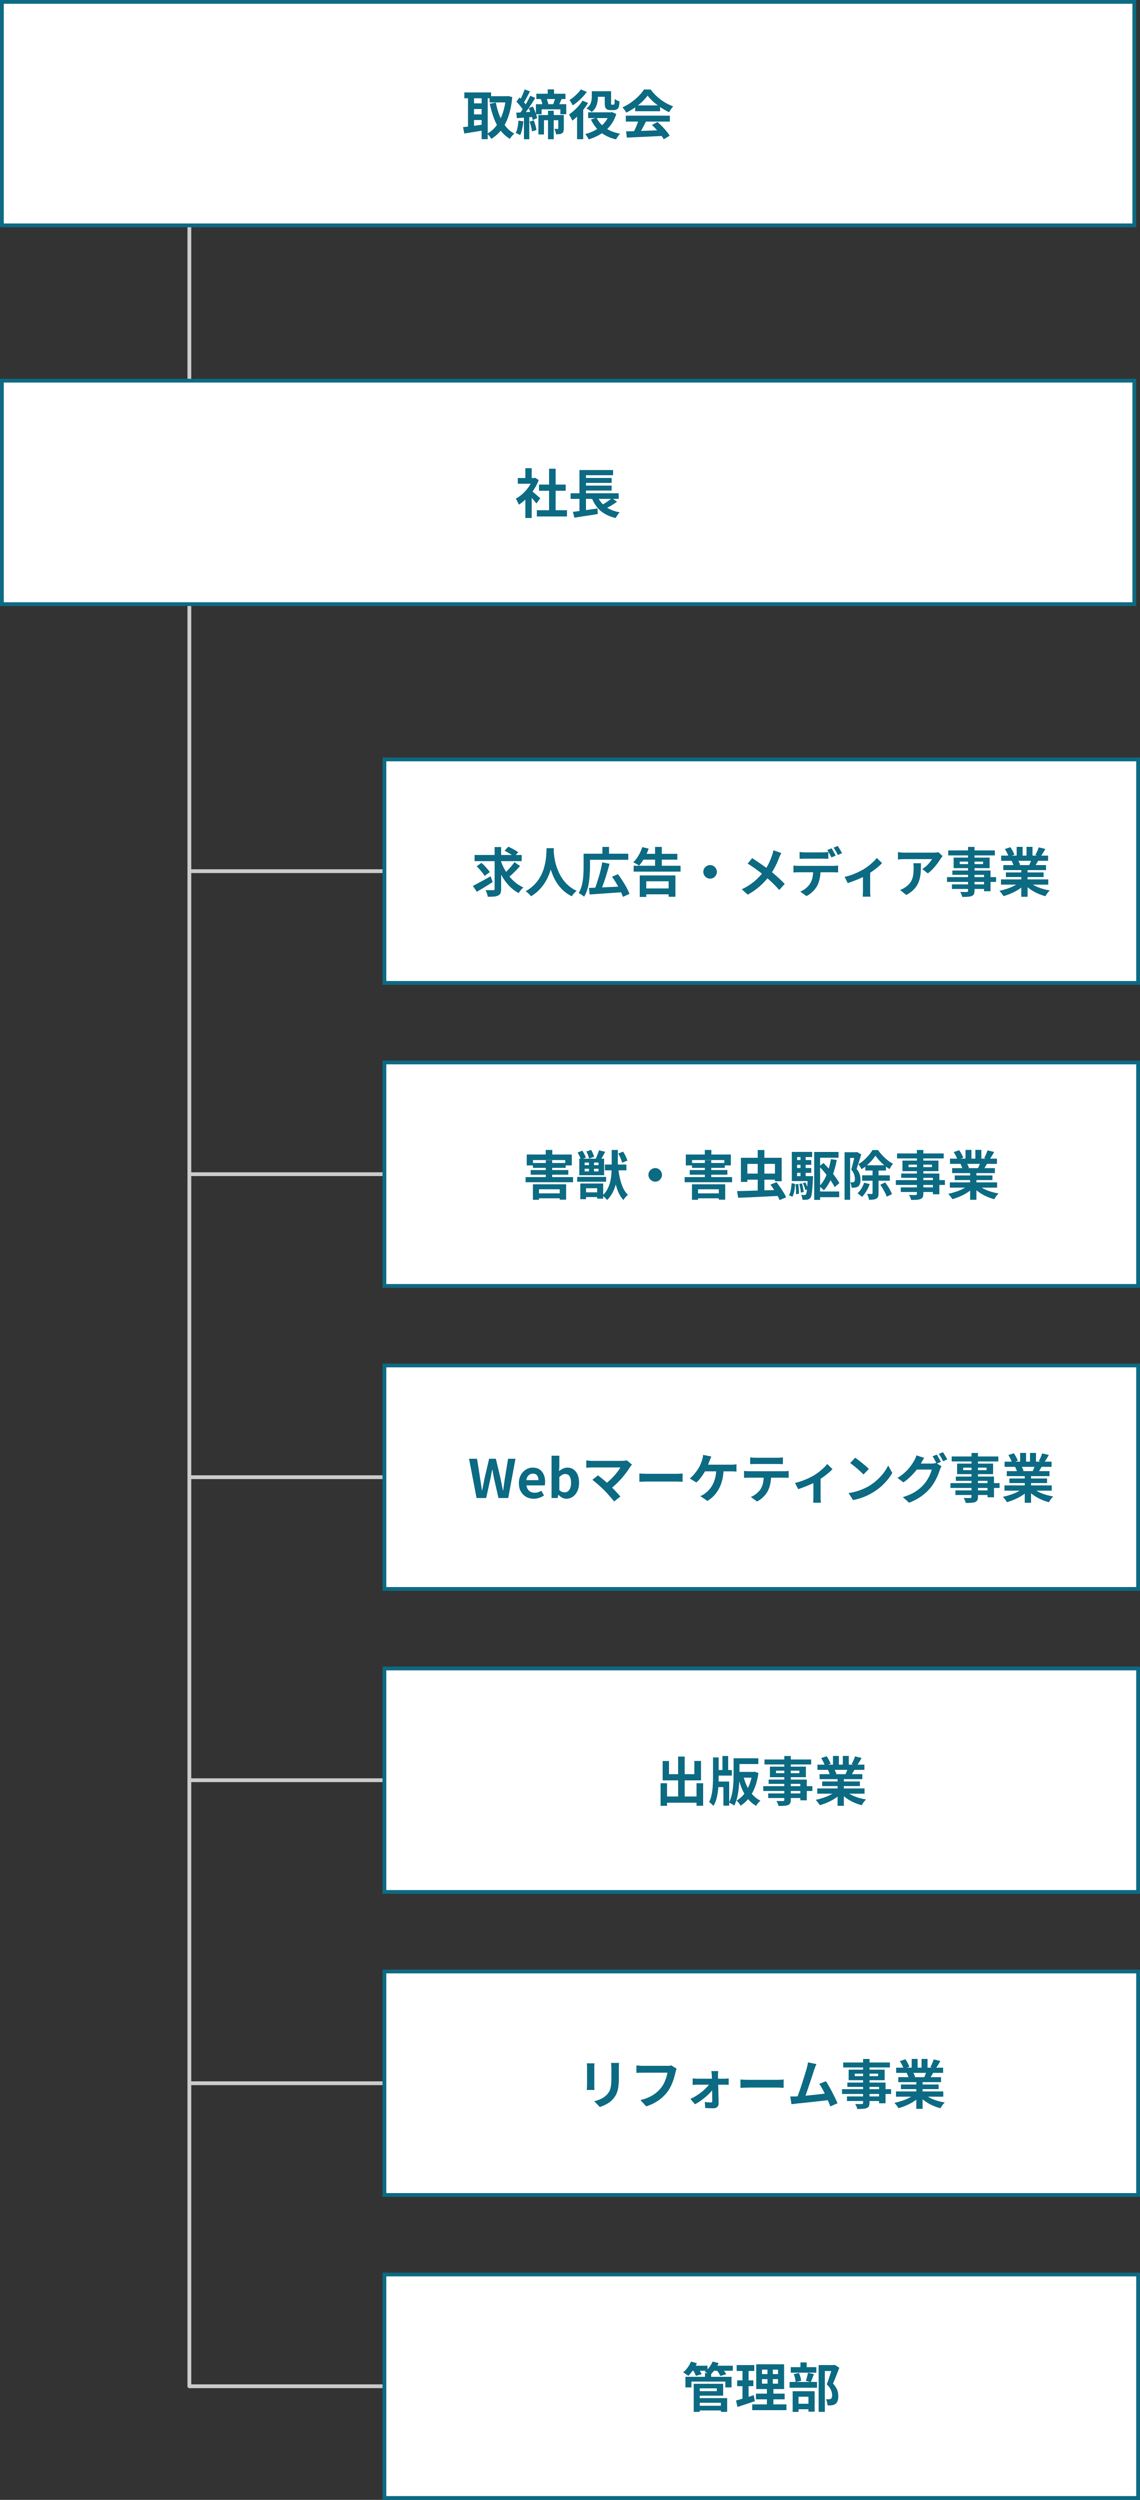
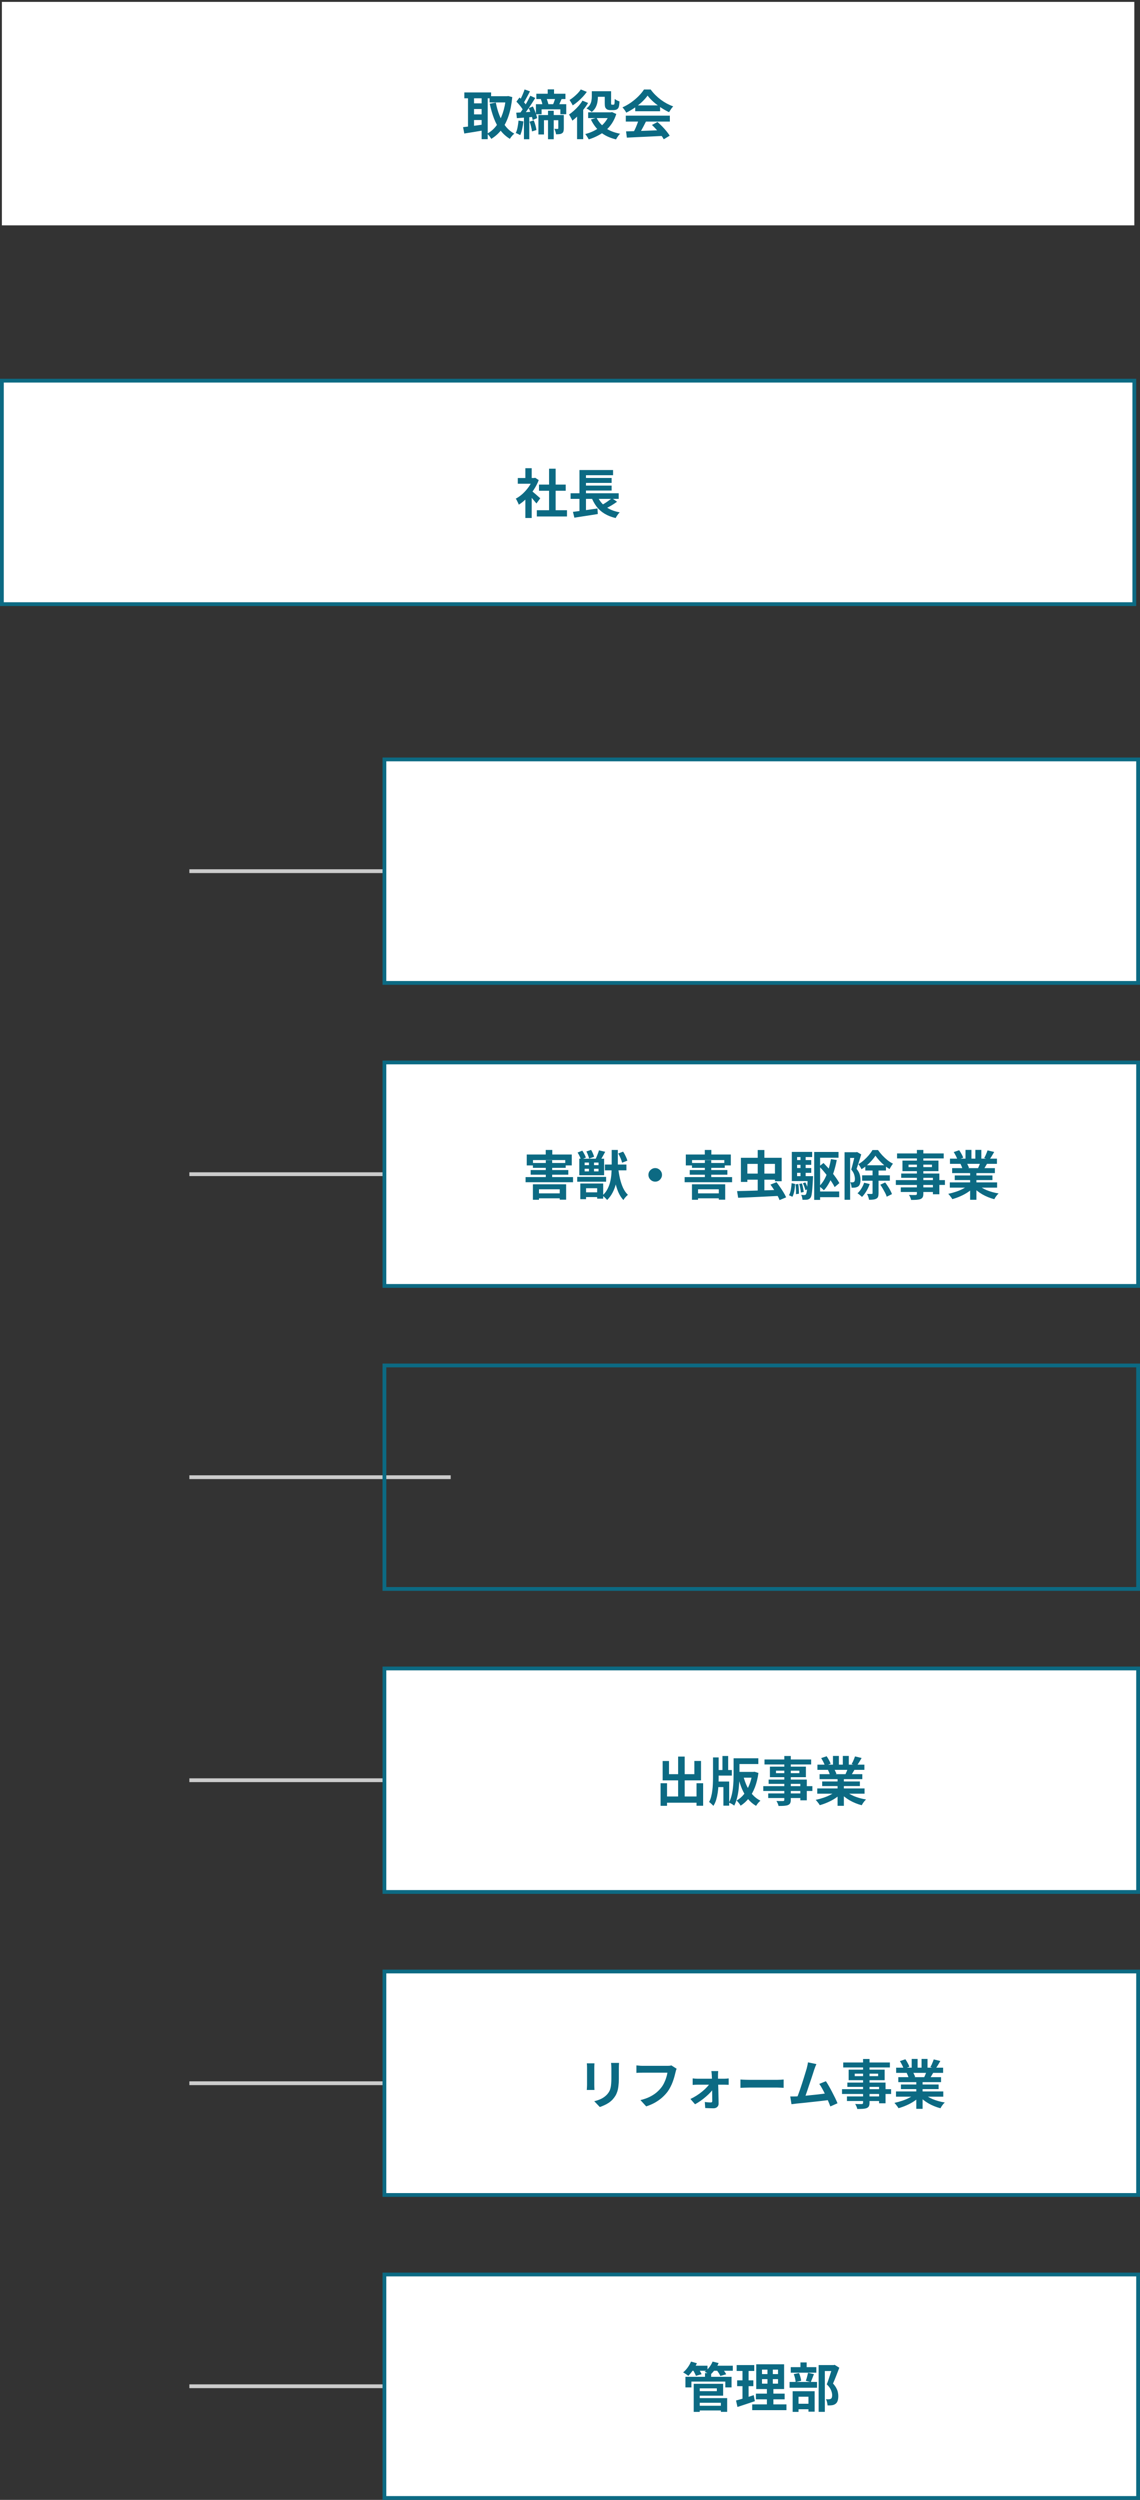
<svg xmlns="http://www.w3.org/2000/svg" width="301" height="660" viewBox="0 0 301 660" fill="none">
  <rect x="0" y="0" width="301" height="660" fill="#333333" stroke="none" />
-   <path d="M50 19L50 630" stroke="#CCCCCC" stroke-linecap="round" />
  <rect x="0.5" y="0.5" width="299" height="59" fill="white" />
-   <rect x="0.5" y="0.5" width="299" height="59" stroke="#0C6A83" />
  <path d="M129.266 25.406H134.04V27.044H129.266V25.406ZM122.602 24.398H129.672V25.952H122.602V24.398ZM124.45 27.282H127.81V28.78H124.45V27.282ZM124.45 30.194H127.81V31.692H124.45V30.194ZM133.578 25.406H133.872L134.166 25.35L135.258 25.63C135.081 27.525 134.754 29.177 134.278 30.586C133.811 31.995 133.2 33.199 132.444 34.198C131.688 35.197 130.778 36.018 129.714 36.662C129.593 36.447 129.425 36.2 129.21 35.92C129.005 35.649 128.809 35.439 128.622 35.29C129.555 34.795 130.363 34.1 131.044 33.204C131.725 32.299 132.281 31.221 132.71 29.97C133.149 28.71 133.438 27.31 133.578 25.77V25.406ZM130.918 27.086C131.142 28.29 131.464 29.424 131.884 30.488C132.304 31.552 132.836 32.495 133.48 33.316C134.124 34.137 134.894 34.791 135.79 35.276C135.669 35.379 135.529 35.509 135.37 35.668C135.221 35.836 135.081 36.004 134.95 36.172C134.819 36.349 134.712 36.513 134.628 36.662C133.648 36.065 132.813 35.313 132.122 34.408C131.441 33.503 130.876 32.457 130.428 31.272C129.98 30.087 129.607 28.794 129.308 27.394L130.918 27.086ZM123.568 25.028H125.164V34.184H123.568V25.028ZM127.166 25.028H128.776V36.746H127.166V25.028ZM122.266 33.568C122.733 33.521 123.26 33.461 123.848 33.386C124.445 33.311 125.075 33.227 125.738 33.134C126.41 33.041 127.073 32.947 127.726 32.854L127.81 34.394C126.905 34.553 125.99 34.707 125.066 34.856C124.142 34.996 123.316 35.127 122.588 35.248L122.266 33.568ZM144.61 23.6H146.29V25.602H144.61V23.6ZM144.694 29.242H146.206V36.76H144.694V29.242ZM146.654 25.756L148.334 26.036C148.175 26.409 148.017 26.769 147.858 27.114C147.709 27.45 147.564 27.744 147.424 27.996L145.968 27.702C146.052 27.515 146.136 27.31 146.22 27.086C146.304 26.853 146.383 26.624 146.458 26.4C146.542 26.167 146.607 25.952 146.654 25.756ZM142.79 26.162L144.246 25.84C144.367 26.12 144.479 26.428 144.582 26.764C144.694 27.1 144.773 27.389 144.82 27.632L143.294 28.024C143.266 27.772 143.205 27.473 143.112 27.128C143.019 26.773 142.911 26.451 142.79 26.162ZM141.614 24.748H149.3V26.148H141.614V24.748ZM141.502 27.506H149.51V30.152H147.956V28.864H143V30.152H141.502V27.506ZM142.16 30.376H148.068V31.734H143.63V35.5H142.16V30.376ZM147.41 30.376H148.866V33.89C148.866 34.207 148.833 34.473 148.768 34.688C148.712 34.903 148.581 35.071 148.376 35.192C148.189 35.313 147.965 35.388 147.704 35.416C147.443 35.444 147.144 35.458 146.808 35.458C146.789 35.243 146.738 35.001 146.654 34.73C146.57 34.45 146.477 34.212 146.374 34.016C146.57 34.025 146.747 34.03 146.906 34.03C147.074 34.03 147.191 34.03 147.256 34.03C147.359 34.03 147.41 33.974 147.41 33.862V30.376ZM138.506 23.614L139.934 24.118C139.747 24.482 139.551 24.855 139.346 25.238C139.15 25.611 138.954 25.971 138.758 26.316C138.571 26.661 138.389 26.969 138.212 27.24L137.106 26.792C137.274 26.503 137.442 26.176 137.61 25.812C137.787 25.448 137.955 25.07 138.114 24.678C138.282 24.286 138.413 23.931 138.506 23.614ZM140.018 25.28L141.334 25.868C141.007 26.4 140.653 26.955 140.27 27.534C139.897 28.113 139.519 28.668 139.136 29.2C138.763 29.723 138.408 30.189 138.072 30.6L137.12 30.082C137.372 29.765 137.629 29.41 137.89 29.018C138.161 28.617 138.422 28.201 138.674 27.772C138.935 27.333 139.178 26.899 139.402 26.47C139.635 26.041 139.841 25.644 140.018 25.28ZM136.35 26.834L137.162 25.742C137.405 25.957 137.647 26.199 137.89 26.47C138.142 26.731 138.371 26.993 138.576 27.254C138.791 27.515 138.954 27.753 139.066 27.968L138.184 29.214C138.081 28.99 137.927 28.738 137.722 28.458C137.526 28.178 137.307 27.898 137.064 27.618C136.821 27.329 136.583 27.067 136.35 26.834ZM139.598 28.556L140.69 28.108C140.867 28.435 141.031 28.785 141.18 29.158C141.329 29.522 141.46 29.881 141.572 30.236C141.693 30.581 141.777 30.899 141.824 31.188L140.634 31.692C140.606 31.412 140.536 31.095 140.424 30.74C140.321 30.376 140.195 30.003 140.046 29.62C139.906 29.237 139.757 28.883 139.598 28.556ZM136.308 29.746C136.905 29.718 137.605 29.681 138.408 29.634C139.22 29.578 140.046 29.527 140.886 29.48L140.914 30.852C140.139 30.917 139.36 30.978 138.576 31.034C137.801 31.09 137.101 31.146 136.476 31.202L136.308 29.746ZM139.822 32.126L140.928 31.776C141.096 32.177 141.245 32.616 141.376 33.092C141.507 33.559 141.595 33.969 141.642 34.324L140.466 34.702C140.429 34.347 140.349 33.932 140.228 33.456C140.116 32.971 139.981 32.527 139.822 32.126ZM136.91 31.832L138.198 32.056C138.133 32.728 138.025 33.386 137.876 34.03C137.736 34.674 137.563 35.22 137.358 35.668C137.274 35.612 137.157 35.551 137.008 35.486C136.868 35.411 136.723 35.341 136.574 35.276C136.425 35.201 136.294 35.145 136.182 35.108C136.387 34.688 136.546 34.184 136.658 33.596C136.77 33.008 136.854 32.42 136.91 31.832ZM138.338 30.502H139.752V36.76H138.338V30.502ZM157.028 24.09H160.668V25.56H157.028V24.09ZM155.292 29.662H161.55V31.174H155.292V29.662ZM159.674 24.09H161.354V27.142C161.354 27.394 161.373 27.539 161.41 27.576C161.429 27.595 161.452 27.613 161.48 27.632C161.517 27.641 161.555 27.646 161.592 27.646C161.629 27.646 161.676 27.646 161.732 27.646C161.797 27.646 161.858 27.646 161.914 27.646C161.942 27.646 161.975 27.641 162.012 27.632C162.059 27.623 162.096 27.613 162.124 27.604C162.143 27.585 162.166 27.553 162.194 27.506C162.222 27.459 162.241 27.385 162.25 27.282C162.269 27.179 162.278 27.025 162.278 26.82C162.287 26.615 162.297 26.381 162.306 26.12C162.446 26.241 162.637 26.367 162.88 26.498C163.132 26.619 163.361 26.713 163.566 26.778C163.557 27.077 163.533 27.371 163.496 27.66C163.459 27.949 163.412 28.164 163.356 28.304C163.253 28.575 163.076 28.775 162.824 28.906C162.712 28.962 162.572 29.004 162.404 29.032C162.245 29.06 162.101 29.074 161.97 29.074C161.886 29.074 161.788 29.074 161.676 29.074C161.573 29.074 161.471 29.074 161.368 29.074C161.275 29.074 161.191 29.074 161.116 29.074C160.929 29.074 160.738 29.046 160.542 28.99C160.346 28.934 160.187 28.841 160.066 28.71C159.926 28.579 159.823 28.411 159.758 28.206C159.702 28.001 159.674 27.669 159.674 27.212V24.09ZM160.962 29.662H161.298L161.592 29.592L162.726 30.096C162.437 31.011 162.054 31.832 161.578 32.56C161.102 33.279 160.547 33.909 159.912 34.45C159.287 34.982 158.596 35.439 157.84 35.822C157.093 36.214 156.295 36.541 155.446 36.802C155.343 36.587 155.199 36.34 155.012 36.06C154.835 35.78 154.671 35.556 154.522 35.388C155.278 35.201 155.992 34.945 156.664 34.618C157.345 34.291 157.971 33.899 158.54 33.442C159.109 32.985 159.599 32.462 160.01 31.874C160.43 31.286 160.747 30.637 160.962 29.928V29.662ZM157.518 31.09C158.031 32.163 158.815 33.064 159.87 33.792C160.925 34.52 162.213 35.024 163.734 35.304C163.613 35.416 163.482 35.561 163.342 35.738C163.211 35.925 163.081 36.111 162.95 36.298C162.829 36.485 162.731 36.653 162.656 36.802C161.032 36.419 159.679 35.789 158.596 34.912C157.523 34.025 156.664 32.905 156.02 31.552L157.518 31.09ZM156.258 24.09H157.868V25.588C157.868 26.017 157.826 26.475 157.742 26.96C157.658 27.445 157.499 27.912 157.266 28.36C157.033 28.808 156.687 29.209 156.23 29.564C156.137 29.461 156.001 29.349 155.824 29.228C155.656 29.107 155.483 28.99 155.306 28.878C155.129 28.766 154.975 28.677 154.844 28.612C155.264 28.313 155.572 27.991 155.768 27.646C155.973 27.291 156.104 26.932 156.16 26.568C156.225 26.204 156.258 25.863 156.258 25.546V24.09ZM153.794 26.568L155.278 27.184C154.942 27.753 154.541 28.327 154.074 28.906C153.617 29.475 153.136 30.017 152.632 30.53C152.128 31.034 151.629 31.477 151.134 31.86C151.087 31.739 151.008 31.575 150.896 31.37C150.793 31.165 150.681 30.959 150.56 30.754C150.439 30.539 150.331 30.371 150.238 30.25C150.667 29.951 151.101 29.606 151.54 29.214C151.979 28.822 152.394 28.402 152.786 27.954C153.178 27.497 153.514 27.035 153.794 26.568ZM153.346 23.614L154.942 24.258C154.634 24.697 154.275 25.135 153.864 25.574C153.453 26.013 153.019 26.428 152.562 26.82C152.114 27.203 151.666 27.539 151.218 27.828C151.162 27.697 151.083 27.543 150.98 27.366C150.877 27.189 150.77 27.011 150.658 26.834C150.555 26.657 150.462 26.512 150.378 26.4C150.751 26.176 151.125 25.905 151.498 25.588C151.881 25.271 152.235 24.944 152.562 24.608C152.889 24.263 153.15 23.931 153.346 23.614ZM152.366 29.83L153.92 28.276L153.99 28.304V36.746H152.366V29.83ZM165.302 34.688C166.133 34.66 167.094 34.632 168.186 34.604C169.287 34.567 170.44 34.525 171.644 34.478C172.857 34.431 174.052 34.385 175.228 34.338L175.172 35.878C174.033 35.943 172.876 35.999 171.7 36.046C170.533 36.102 169.423 36.153 168.368 36.2C167.313 36.256 166.361 36.303 165.512 36.34L165.302 34.688ZM165.232 30.53H176.866V32.098H165.232V30.53ZM167.724 27.828H174.29V29.368H167.724V27.828ZM168.648 31.552L170.566 32.07C170.351 32.509 170.123 32.957 169.88 33.414C169.647 33.862 169.413 34.291 169.18 34.702C168.956 35.113 168.741 35.477 168.536 35.794L167.066 35.304C167.253 34.959 167.449 34.571 167.654 34.142C167.859 33.703 168.046 33.26 168.214 32.812C168.391 32.355 168.536 31.935 168.648 31.552ZM172.134 32.994L173.604 32.21C174.024 32.574 174.439 32.966 174.85 33.386C175.261 33.806 175.639 34.231 175.984 34.66C176.329 35.08 176.609 35.467 176.824 35.822L175.256 36.774C175.069 36.419 174.803 36.018 174.458 35.57C174.122 35.131 173.749 34.683 173.338 34.226C172.937 33.769 172.535 33.358 172.134 32.994ZM170.986 25.238C170.613 25.77 170.132 26.316 169.544 26.876C168.956 27.427 168.303 27.949 167.584 28.444C166.865 28.939 166.119 29.373 165.344 29.746C165.288 29.606 165.199 29.452 165.078 29.284C164.966 29.107 164.845 28.939 164.714 28.78C164.593 28.612 164.471 28.467 164.35 28.346C165.153 27.991 165.923 27.553 166.66 27.03C167.397 26.498 168.055 25.938 168.634 25.35C169.222 24.753 169.689 24.179 170.034 23.628H171.798C172.171 24.141 172.587 24.627 173.044 25.084C173.501 25.541 173.987 25.961 174.5 26.344C175.013 26.717 175.541 27.053 176.082 27.352C176.633 27.641 177.188 27.889 177.748 28.094C177.543 28.299 177.347 28.542 177.16 28.822C176.973 29.102 176.805 29.368 176.656 29.62C175.956 29.293 175.247 28.892 174.528 28.416C173.809 27.94 173.137 27.427 172.512 26.876C171.896 26.325 171.387 25.779 170.986 25.238Z" fill="#0C6A83" />
  <rect x="0.5" y="100.5" width="299" height="59" fill="white" />
  <rect x="0.5" y="100.5" width="299" height="59" stroke="#0C6A83" />
  <path d="M141.74 134.702H149.706V136.354H141.74V134.702ZM142.314 127.94H149.37V129.564H142.314V127.94ZM144.974 123.74H146.71V135.5H144.974V123.74ZM136.714 126.204H141.292V127.716H136.714V126.204ZM138.716 130.978L140.382 128.99V136.76H138.716V130.978ZM138.716 123.614H140.382V126.904H138.716V123.614ZM140.2 129.466C140.331 129.55 140.508 129.69 140.732 129.886C140.965 130.073 141.213 130.283 141.474 130.516C141.735 130.74 141.973 130.95 142.188 131.146C142.403 131.333 142.557 131.468 142.65 131.552L141.642 132.924C141.502 132.747 141.329 132.541 141.124 132.308C140.928 132.065 140.718 131.818 140.494 131.566C140.27 131.314 140.051 131.076 139.836 130.852C139.621 130.628 139.439 130.441 139.29 130.292L140.2 129.466ZM140.69 126.204H141.012L141.306 126.134L142.244 126.75C141.899 127.665 141.446 128.537 140.886 129.368C140.326 130.189 139.71 130.931 139.038 131.594C138.366 132.257 137.68 132.807 136.98 133.246C136.933 133.097 136.859 132.919 136.756 132.714C136.663 132.499 136.565 132.299 136.462 132.112C136.369 131.916 136.275 131.762 136.182 131.65C136.826 131.314 137.442 130.875 138.03 130.334C138.618 129.783 139.145 129.181 139.612 128.528C140.079 127.865 140.438 127.189 140.69 126.498V126.204ZM150.658 130.222H163.356V131.706H150.658V130.222ZM153.92 126.19H161.494V127.492H153.92V126.19ZM153.92 128.206H161.494V129.508H153.92V128.206ZM151.274 135.136C151.825 135.071 152.455 134.991 153.164 134.898C153.883 134.795 154.634 134.688 155.418 134.576C156.211 134.464 156.991 134.352 157.756 134.24L157.84 135.71C157.121 135.822 156.393 135.939 155.656 136.06C154.919 136.181 154.209 136.289 153.528 136.382C152.847 136.485 152.221 136.583 151.652 136.676L151.274 135.136ZM157.588 130.642C158.045 131.865 158.769 132.868 159.758 133.652C160.747 134.436 162.035 134.973 163.622 135.262C163.501 135.383 163.37 135.533 163.23 135.71C163.099 135.887 162.973 136.069 162.852 136.256C162.731 136.443 162.633 136.615 162.558 136.774C161.41 136.503 160.421 136.111 159.59 135.598C158.759 135.094 158.055 134.459 157.476 133.694C156.907 132.929 156.431 132.033 156.048 131.006L157.588 130.642ZM161.564 131.524L162.922 132.462C162.577 132.714 162.213 132.961 161.83 133.204C161.457 133.437 161.079 133.657 160.696 133.862C160.313 134.067 159.959 134.249 159.632 134.408L158.512 133.54C158.839 133.372 159.189 133.176 159.562 132.952C159.935 132.719 160.295 132.476 160.64 132.224C160.995 131.972 161.303 131.739 161.564 131.524ZM152.996 124.09H161.872V125.462H154.718V130.838H152.996V124.09ZM152.996 130.67H154.718V135.318L152.996 135.5V130.67Z" fill="#0C6A83" />
  <path d="M50 230L119 230" stroke="#CCCCCC" />
  <rect x="101.5" y="200.5" width="199" height="59" fill="white" />
  <rect x="101.5" y="200.5" width="199" height="59" stroke="#0C6A83" />
-   <path d="M125.304 225.728H137.736V227.352H125.304V225.728ZM132.192 227.156C132.444 227.931 132.766 228.677 133.158 229.396C133.55 230.105 133.998 230.773 134.502 231.398C135.006 232.023 135.566 232.583 136.182 233.078C136.798 233.563 137.466 233.969 138.184 234.296C138.054 234.408 137.909 234.553 137.75 234.73C137.592 234.898 137.438 235.08 137.288 235.276C137.148 235.463 137.032 235.635 136.938 235.794C135.958 235.271 135.086 234.595 134.32 233.764C133.555 232.933 132.888 231.991 132.318 230.936C131.749 229.872 131.268 228.738 130.876 227.534L132.192 227.156ZM135.832 227.618L137.316 228.654C136.999 229.009 136.663 229.373 136.308 229.746C135.954 230.11 135.599 230.46 135.244 230.796C134.89 231.123 134.558 231.417 134.25 231.678L133.018 230.74C133.317 230.479 133.639 230.171 133.984 229.816C134.33 229.461 134.666 229.093 134.992 228.71C135.319 228.327 135.599 227.963 135.832 227.618ZM133.228 224.594L134.222 223.53C134.502 223.661 134.806 223.81 135.132 223.978C135.459 224.146 135.772 224.323 136.07 224.51C136.378 224.687 136.63 224.851 136.826 225L135.776 226.176C135.59 226.017 135.352 225.845 135.062 225.658C134.773 225.471 134.465 225.285 134.138 225.098C133.821 224.911 133.518 224.743 133.228 224.594ZM125.85 228.71L127.124 227.814C127.395 228.047 127.67 228.309 127.95 228.598C128.23 228.887 128.492 229.177 128.734 229.466C128.977 229.746 129.173 230.007 129.322 230.25L127.95 231.258C127.82 231.015 127.638 230.745 127.404 230.446C127.171 230.147 126.919 229.844 126.648 229.536C126.378 229.228 126.112 228.953 125.85 228.71ZM130.596 223.628H132.318V234.688C132.318 235.183 132.262 235.561 132.15 235.822C132.038 236.083 131.833 236.284 131.534 236.424C131.254 236.573 130.886 236.667 130.428 236.704C129.971 236.751 129.425 236.769 128.79 236.76C128.762 236.517 128.688 236.223 128.566 235.878C128.454 235.533 128.338 235.239 128.216 234.996C128.646 235.015 129.052 235.024 129.434 235.024C129.826 235.024 130.092 235.024 130.232 235.024C130.363 235.024 130.456 235.001 130.512 234.954C130.568 234.898 130.596 234.809 130.596 234.688V223.628ZM124.856 233.904C125.248 233.699 125.696 233.461 126.2 233.19C126.714 232.919 127.255 232.625 127.824 232.308C128.403 231.981 128.972 231.659 129.532 231.342L130.092 232.868C129.392 233.325 128.669 233.783 127.922 234.24C127.185 234.688 126.513 235.089 125.906 235.444L124.856 233.904ZM144.316 223.936H146.248C146.23 224.328 146.197 224.832 146.15 225.448C146.104 226.064 146.015 226.75 145.884 227.506C145.763 228.253 145.576 229.037 145.324 229.858C145.072 230.679 144.727 231.501 144.288 232.322C143.859 233.134 143.308 233.913 142.636 234.66C141.974 235.397 141.166 236.055 140.214 236.634C140.065 236.419 139.86 236.191 139.598 235.948C139.346 235.705 139.08 235.486 138.8 235.29C139.734 234.767 140.518 234.17 141.152 233.498C141.787 232.826 142.305 232.121 142.706 231.384C143.108 230.637 143.416 229.891 143.63 229.144C143.845 228.388 143.999 227.674 144.092 227.002C144.186 226.33 144.242 225.728 144.26 225.196C144.279 224.664 144.298 224.244 144.316 223.936ZM146.178 224.314C146.188 224.491 146.206 224.771 146.234 225.154C146.262 225.537 146.318 225.994 146.402 226.526C146.486 227.058 146.612 227.637 146.78 228.262C146.958 228.878 147.191 229.513 147.48 230.166C147.77 230.819 148.129 231.459 148.558 232.084C148.988 232.709 149.506 233.288 150.112 233.82C150.728 234.352 151.447 234.814 152.268 235.206C151.998 235.402 151.746 235.631 151.512 235.892C151.288 236.153 151.106 236.401 150.966 236.634C150.108 236.205 149.356 235.696 148.712 235.108C148.078 234.511 147.532 233.867 147.074 233.176C146.626 232.476 146.253 231.767 145.954 231.048C145.656 230.329 145.413 229.625 145.226 228.934C145.049 228.234 144.914 227.585 144.82 226.988C144.727 226.391 144.662 225.873 144.624 225.434C144.596 224.995 144.573 224.678 144.554 224.482L146.178 224.314ZM155.516 234.422C156.263 234.394 157.126 234.361 158.106 234.324C159.096 234.277 160.141 234.231 161.242 234.184C162.353 234.128 163.45 234.072 164.532 234.016L164.504 235.542C163.459 235.617 162.404 235.691 161.34 235.766C160.276 235.85 159.259 235.92 158.288 235.976C157.318 236.041 156.445 236.102 155.67 236.158L155.516 234.422ZM159.016 227.66L160.934 228.052C160.776 228.687 160.598 229.331 160.402 229.984C160.216 230.637 160.02 231.281 159.814 231.916C159.609 232.541 159.399 233.139 159.184 233.708C158.979 234.277 158.778 234.791 158.582 235.248L156.986 234.842C157.182 234.366 157.374 233.834 157.56 233.246C157.756 232.658 157.948 232.047 158.134 231.412C158.321 230.768 158.489 230.129 158.638 229.494C158.788 228.85 158.914 228.239 159.016 227.66ZM161.592 231.468L163.174 230.796C163.566 231.328 163.963 231.907 164.364 232.532C164.766 233.148 165.13 233.759 165.456 234.366C165.783 234.963 166.03 235.509 166.198 236.004L164.462 236.788C164.322 236.312 164.098 235.771 163.79 235.164C163.492 234.548 163.151 233.918 162.768 233.274C162.386 232.621 161.994 232.019 161.592 231.468ZM154.9 225.392H165.89V227.002H154.9V225.392ZM154.088 225.392H155.782V228.934C155.782 229.494 155.759 230.115 155.712 230.796C155.675 231.468 155.605 232.163 155.502 232.882C155.4 233.591 155.246 234.277 155.04 234.94C154.835 235.603 154.564 236.2 154.228 236.732C154.126 236.639 153.986 236.527 153.808 236.396C153.631 236.275 153.449 236.153 153.262 236.032C153.076 235.92 152.917 235.841 152.786 235.794C153.085 235.299 153.323 234.758 153.5 234.17C153.678 233.582 153.808 232.98 153.892 232.364C153.976 231.748 154.028 231.146 154.046 230.558C154.074 229.97 154.088 229.429 154.088 228.934V225.392ZM159.058 223.6H160.808V226.176H159.058V223.6ZM167.304 228.57H179.694V230.124H167.304V228.57ZM169.642 225.42H178.84V226.96H169.642V225.42ZM169.796 234.562H177.384V236.116H169.796V234.562ZM172.96 223.6H174.738V229.522H172.96V223.6ZM168.914 231.132H178.336V236.76H176.544V232.672H170.636V236.802H168.914V231.132ZM169.586 223.642L171.266 224.048C171.08 224.627 170.846 225.191 170.566 225.742C170.296 226.293 170.002 226.806 169.684 227.282C169.376 227.758 169.064 228.178 168.746 228.542C168.634 228.449 168.48 228.346 168.284 228.234C168.098 228.122 167.906 228.015 167.71 227.912C167.514 227.8 167.346 227.711 167.206 227.646C167.72 227.179 168.182 226.587 168.592 225.868C169.012 225.14 169.344 224.398 169.586 223.642ZM187.492 228.388C187.828 228.388 188.127 228.472 188.388 228.64C188.659 228.799 188.874 229.013 189.032 229.284C189.2 229.545 189.284 229.844 189.284 230.18C189.284 230.507 189.2 230.805 189.032 231.076C188.874 231.347 188.659 231.566 188.388 231.734C188.127 231.893 187.828 231.972 187.492 231.972C187.166 231.972 186.867 231.893 186.596 231.734C186.326 231.566 186.106 231.347 185.938 231.076C185.78 230.805 185.7 230.507 185.7 230.18C185.7 229.844 185.78 229.545 185.938 229.284C186.106 229.013 186.326 228.799 186.596 228.64C186.867 228.472 187.166 228.388 187.492 228.388ZM206.294 225.21C206.201 225.369 206.098 225.579 205.986 225.84C205.874 226.092 205.781 226.302 205.706 226.47C205.538 226.937 205.328 227.445 205.076 227.996C204.824 228.537 204.54 229.083 204.222 229.634C203.905 230.185 203.555 230.712 203.172 231.216C202.743 231.785 202.253 232.359 201.702 232.938C201.161 233.507 200.54 234.067 199.84 234.618C199.14 235.169 198.338 235.696 197.432 236.2L195.864 234.786C197.143 234.17 198.244 233.475 199.168 232.7C200.092 231.916 200.918 231.039 201.646 230.068C202.216 229.349 202.668 228.631 203.004 227.912C203.35 227.184 203.639 226.47 203.872 225.77C203.947 225.583 204.012 225.369 204.068 225.126C204.134 224.874 204.18 224.659 204.208 224.482L206.294 225.21ZM198.594 226.568C198.949 226.783 199.322 227.025 199.714 227.296C200.116 227.557 200.517 227.828 200.918 228.108C201.329 228.388 201.716 228.663 202.08 228.934C202.454 229.205 202.79 229.452 203.088 229.676C203.835 230.264 204.563 230.875 205.272 231.51C205.982 232.145 206.621 232.765 207.19 233.372L205.748 234.968C205.132 234.259 204.507 233.605 203.872 233.008C203.238 232.401 202.552 231.79 201.814 231.174C201.562 230.959 201.273 230.726 200.946 230.474C200.62 230.222 200.265 229.956 199.882 229.676C199.509 229.396 199.112 229.116 198.692 228.836C198.272 228.547 197.843 228.267 197.404 227.996L198.594 226.568ZM211.124 224.93C211.348 224.967 211.596 224.995 211.866 225.014C212.137 225.033 212.389 225.042 212.622 225.042C212.8 225.042 213.042 225.042 213.35 225.042C213.658 225.042 213.999 225.042 214.372 225.042C214.746 225.042 215.114 225.042 215.478 225.042C215.852 225.042 216.192 225.042 216.5 225.042C216.808 225.042 217.042 225.042 217.2 225.042C217.443 225.042 217.695 225.033 217.956 225.014C218.218 224.995 218.47 224.967 218.712 224.93V226.736C218.47 226.717 218.218 226.708 217.956 226.708C217.695 226.699 217.443 226.694 217.2 226.694C217.042 226.694 216.808 226.694 216.5 226.694C216.192 226.694 215.852 226.694 215.478 226.694C215.114 226.694 214.746 226.694 214.372 226.694C214.008 226.694 213.668 226.694 213.35 226.694C213.042 226.694 212.8 226.694 212.622 226.694C212.38 226.694 212.123 226.699 211.852 226.708C211.582 226.708 211.339 226.717 211.124 226.736V224.93ZM209.5 228.514C209.706 228.542 209.925 228.565 210.158 228.584C210.401 228.593 210.63 228.598 210.844 228.598C210.966 228.598 211.208 228.598 211.572 228.598C211.936 228.598 212.375 228.598 212.888 228.598C213.411 228.598 213.966 228.598 214.554 228.598C215.142 228.598 215.73 228.598 216.318 228.598C216.916 228.598 217.471 228.598 217.984 228.598C218.498 228.598 218.932 228.598 219.286 228.598C219.65 228.598 219.893 228.598 220.014 228.598C220.164 228.598 220.364 228.593 220.616 228.584C220.878 228.565 221.102 228.542 221.288 228.514V230.334C221.12 230.315 220.915 230.306 220.672 230.306C220.43 230.297 220.21 230.292 220.014 230.292C219.893 230.292 219.65 230.292 219.286 230.292C218.932 230.292 218.498 230.292 217.984 230.292C217.471 230.292 216.916 230.292 216.318 230.292C215.73 230.292 215.142 230.292 214.554 230.292C213.966 230.292 213.411 230.292 212.888 230.292C212.375 230.292 211.936 230.292 211.572 230.292C211.208 230.292 210.966 230.292 210.844 230.292C210.639 230.292 210.41 230.297 210.158 230.306C209.916 230.315 209.696 230.329 209.5 230.348V228.514ZM216.668 229.494C216.668 230.399 216.589 231.216 216.43 231.944C216.272 232.663 216.043 233.311 215.744 233.89C215.586 234.207 215.362 234.534 215.072 234.87C214.792 235.206 214.47 235.523 214.106 235.822C213.742 236.121 213.35 236.373 212.93 236.578L211.292 235.388C211.787 235.201 212.263 234.926 212.72 234.562C213.178 234.189 213.546 233.797 213.826 233.386C214.181 232.854 214.419 232.261 214.54 231.608C214.662 230.955 214.722 230.25 214.722 229.494H216.668ZM219.552 223.964C219.674 224.132 219.8 224.333 219.93 224.566C220.07 224.799 220.201 225.033 220.322 225.266C220.453 225.499 220.565 225.705 220.658 225.882L219.538 226.372C219.389 226.083 219.212 225.756 219.006 225.392C218.81 225.019 218.619 224.697 218.432 224.426L219.552 223.964ZM221.204 223.334C221.326 223.511 221.456 223.721 221.596 223.964C221.736 224.197 221.872 224.431 222.002 224.664C222.142 224.888 222.254 225.079 222.338 225.238L221.218 225.728C221.078 225.429 220.901 225.098 220.686 224.734C220.481 224.37 220.285 224.057 220.098 223.796L221.204 223.334ZM223.006 231.51C223.612 231.379 224.228 231.202 224.854 230.978C225.488 230.745 226.081 230.497 226.632 230.236C227.182 229.965 227.644 229.723 228.018 229.508C228.475 229.228 228.923 228.915 229.362 228.57C229.81 228.215 230.22 227.861 230.594 227.506C230.967 227.151 231.27 226.82 231.504 226.512L232.89 227.87C232.619 228.178 232.26 228.519 231.812 228.892C231.373 229.256 230.897 229.625 230.384 229.998C229.87 230.362 229.357 230.693 228.844 230.992C228.526 231.188 228.162 231.389 227.752 231.594C227.341 231.79 226.907 231.986 226.45 232.182C226.002 232.369 225.549 232.546 225.092 232.714C224.644 232.882 224.224 233.031 223.832 233.162L223.006 231.51ZM227.85 230.6L229.754 230.236V235.22C229.754 235.379 229.754 235.561 229.754 235.766C229.763 235.971 229.777 236.158 229.796 236.326C229.814 236.503 229.833 236.639 229.852 236.732H227.78C227.798 236.639 227.808 236.503 227.808 236.326C227.817 236.158 227.826 235.971 227.836 235.766C227.845 235.561 227.85 235.379 227.85 235.22V230.6ZM248.878 226.022C248.803 226.115 248.71 226.237 248.598 226.386C248.486 226.526 248.397 226.647 248.332 226.75C248.117 227.114 247.832 227.534 247.478 228.01C247.123 228.477 246.731 228.943 246.302 229.41C245.872 229.867 245.429 230.259 244.972 230.586L243.516 229.424C243.796 229.256 244.071 229.06 244.342 228.836C244.612 228.612 244.86 228.379 245.084 228.136C245.317 227.884 245.518 227.646 245.686 227.422C245.863 227.198 245.998 226.997 246.092 226.82C245.97 226.82 245.765 226.82 245.476 226.82C245.186 226.82 244.841 226.82 244.44 226.82C244.038 226.82 243.604 226.82 243.138 226.82C242.68 226.82 242.223 226.82 241.766 226.82C241.308 226.82 240.874 226.82 240.464 226.82C240.062 226.82 239.712 226.82 239.414 226.82C239.124 226.82 238.919 226.82 238.798 226.82C238.508 226.82 238.233 226.829 237.972 226.848C237.71 226.867 237.416 226.89 237.09 226.918V224.972C237.36 225.009 237.64 225.042 237.93 225.07C238.219 225.098 238.508 225.112 238.798 225.112C238.919 225.112 239.134 225.112 239.442 225.112C239.75 225.112 240.114 225.112 240.534 225.112C240.963 225.112 241.416 225.112 241.892 225.112C242.377 225.112 242.858 225.112 243.334 225.112C243.819 225.112 244.267 225.112 244.678 225.112C245.098 225.112 245.452 225.112 245.742 225.112C246.04 225.112 246.241 225.112 246.344 225.112C246.474 225.112 246.633 225.107 246.82 225.098C247.006 225.089 247.188 225.075 247.366 225.056C247.552 225.037 247.688 225.014 247.772 224.986L248.878 226.022ZM243.166 227.912C243.166 228.603 243.152 229.27 243.124 229.914C243.096 230.558 243.016 231.179 242.886 231.776C242.764 232.364 242.564 232.924 242.284 233.456C242.013 233.988 241.635 234.492 241.15 234.968C240.664 235.444 240.044 235.883 239.288 236.284L237.65 234.954C237.874 234.879 238.112 234.781 238.364 234.66C238.616 234.529 238.868 234.371 239.12 234.184C239.568 233.876 239.927 233.549 240.198 233.204C240.478 232.859 240.692 232.485 240.842 232.084C240.991 231.673 241.094 231.23 241.15 230.754C241.206 230.269 241.234 229.741 241.234 229.172C241.234 228.957 241.229 228.752 241.22 228.556C241.21 228.351 241.182 228.136 241.136 227.912H243.166ZM255.598 223.6H257.306V235.15C257.306 235.561 257.25 235.869 257.138 236.074C257.026 236.279 256.834 236.443 256.564 236.564C256.293 236.667 255.957 236.732 255.556 236.76C255.164 236.788 254.669 236.802 254.072 236.802C254.034 236.606 253.96 236.377 253.848 236.116C253.736 235.864 253.624 235.649 253.512 235.472C253.745 235.481 253.978 235.491 254.212 235.5C254.445 235.5 254.655 235.5 254.842 235.5C255.038 235.5 255.173 235.5 255.248 235.5C255.378 235.491 255.467 235.463 255.514 235.416C255.57 235.369 255.598 235.281 255.598 235.15V223.6ZM250.362 224.524H262.682V225.84H250.362V224.524ZM253.4 227.478V228.136H259.574V227.478H253.4ZM251.79 226.414H261.296V229.2H251.79V226.414ZM251.454 229.83H261.534V235.304H259.826V230.964H251.454V229.83ZM250.04 231.566H263.004V232.84H250.04V231.566ZM251.342 233.484H260.75V234.702H251.342V233.484ZM264.292 232.168H276.78V233.554H264.292V232.168ZM264.334 225.896H276.738V227.268H264.334V225.896ZM264.908 228.402H276.192V229.718H264.908V228.402ZM265.594 230.334H275.548V231.552H265.594V230.334ZM269.654 229.06H271.32V236.76H269.654V229.06ZM268.436 223.586H270.004V226.554H268.436V223.586ZM271.04 223.586H272.622V226.456H271.04V223.586ZM269.346 232.784L270.676 233.386C270.237 233.871 269.705 234.324 269.08 234.744C268.464 235.155 267.801 235.514 267.092 235.822C266.382 236.139 265.668 236.396 264.95 236.592C264.875 236.452 264.772 236.293 264.642 236.116C264.52 235.948 264.39 235.78 264.25 235.612C264.119 235.444 263.993 235.304 263.872 235.192C264.572 235.043 265.267 234.851 265.958 234.618C266.658 234.385 267.302 234.109 267.89 233.792C268.478 233.475 268.963 233.139 269.346 232.784ZM271.656 232.742C271.945 233.022 272.29 233.288 272.692 233.54C273.093 233.783 273.532 234.007 274.008 234.212C274.493 234.408 275.002 234.581 275.534 234.73C276.075 234.879 276.621 234.996 277.172 235.08C277.041 235.211 276.901 235.36 276.752 235.528C276.612 235.705 276.476 235.887 276.346 236.074C276.224 236.27 276.122 236.447 276.038 236.606C275.478 236.466 274.927 236.284 274.386 236.06C273.854 235.845 273.345 235.598 272.86 235.318C272.374 235.038 271.917 234.725 271.488 234.38C271.058 234.035 270.68 233.666 270.354 233.274L271.656 232.742ZM274.26 223.712L276.01 224.132C275.795 224.515 275.576 224.888 275.352 225.252C275.128 225.607 274.922 225.91 274.736 226.162L273.364 225.742C273.476 225.555 273.588 225.345 273.7 225.112C273.812 224.869 273.914 224.627 274.008 224.384C274.11 224.132 274.194 223.908 274.26 223.712ZM272.412 226.708L274.19 227.128C273.994 227.455 273.807 227.772 273.63 228.08C273.452 228.379 273.294 228.635 273.154 228.85L271.726 228.458C271.847 228.197 271.973 227.907 272.104 227.59C272.234 227.263 272.337 226.969 272.412 226.708ZM265.328 224.16L266.77 223.67C266.975 223.959 267.18 224.295 267.386 224.678C267.591 225.051 267.74 225.373 267.834 225.644L266.322 226.204C266.247 225.924 266.112 225.593 265.916 225.21C265.72 224.827 265.524 224.477 265.328 224.16ZM267.106 227.296L268.744 227.03C268.865 227.226 268.982 227.45 269.094 227.702C269.215 227.945 269.304 228.159 269.36 228.346L267.652 228.64C267.605 228.463 267.53 228.243 267.428 227.982C267.325 227.721 267.218 227.492 267.106 227.296Z" fill="#0C6A83" />
  <path d="M50 310L119 310" stroke="#CCCCCC" />
  <rect x="101.5" y="280.5" width="199" height="59" fill="white" />
  <rect x="101.5" y="280.5" width="199" height="59" stroke="#0C6A83" />
  <path d="M144.104 306.316H145.798V311.356H144.104V306.316ZM140.702 307.044H149.368V308.332H140.702V307.044ZM140.114 308.906H150.054V310.138H140.114V308.906ZM141.29 315.066H148.724V316.368H141.29V315.066ZM138.77 310.768H151.3V312.126H138.77V310.768ZM140.702 312.672H149.48V316.732H147.786V313.988H142.312V316.76H140.702V312.672ZM144.09 303.6H145.826V305.63H144.09V303.6ZM139.078 304.804H150.964V307.688H149.242V306.274H140.73V307.688H139.078V304.804ZM154.366 308.57V309.256H158.034V308.57H154.366ZM154.366 306.932V307.618H158.034V306.932H154.366ZM152.952 305.91H159.504V310.278H152.952V305.91ZM152.406 310.712H160.036V311.986H152.406V310.712ZM154.072 314.786H158.51V316.046H154.072V314.786ZM159.714 307.45H165.398V308.99H159.714V307.45ZM155.5 306.358H156.844V309.704H155.5V306.358ZM161.506 303.6H163.13V307.912C163.13 308.593 163.097 309.326 163.032 310.11C162.967 310.885 162.836 311.673 162.64 312.476C162.453 313.269 162.169 314.039 161.786 314.786C161.413 315.533 160.918 316.209 160.302 316.816C160.218 316.704 160.101 316.573 159.952 316.424C159.803 316.275 159.649 316.125 159.49 315.976C159.331 315.836 159.187 315.724 159.056 315.64C159.635 315.127 160.087 314.543 160.414 313.89C160.75 313.237 160.993 312.56 161.142 311.86C161.301 311.16 161.399 310.469 161.436 309.788C161.483 309.107 161.506 308.481 161.506 307.912V303.6ZM163.214 308.304C163.326 309.284 163.485 310.231 163.69 311.146C163.905 312.061 164.18 312.887 164.516 313.624C164.861 314.361 165.286 314.968 165.79 315.444C165.669 315.547 165.529 315.677 165.37 315.836C165.221 315.995 165.076 316.158 164.936 316.326C164.805 316.503 164.693 316.671 164.6 316.83C164.049 316.242 163.592 315.523 163.228 314.674C162.873 313.815 162.589 312.863 162.374 311.818C162.169 310.763 161.996 309.657 161.856 308.5L163.214 308.304ZM152.504 304.286L153.75 303.782C153.937 304.062 154.119 304.375 154.296 304.72C154.483 305.056 154.613 305.355 154.688 305.616L153.372 306.162C153.316 305.91 153.204 305.607 153.036 305.252C152.868 304.897 152.691 304.575 152.504 304.286ZM154.828 304.006L156.074 303.586C156.251 303.866 156.41 304.179 156.55 304.524C156.699 304.86 156.802 305.154 156.858 305.406L155.542 305.882C155.495 305.639 155.402 305.341 155.262 304.986C155.131 304.631 154.987 304.305 154.828 304.006ZM163.228 304.538L164.53 304.048C164.773 304.412 164.997 304.818 165.202 305.266C165.417 305.705 165.566 306.092 165.65 306.428L164.25 306.974C164.185 306.647 164.054 306.255 163.858 305.798C163.662 305.341 163.452 304.921 163.228 304.538ZM158.146 303.698L159.798 304.09C159.583 304.491 159.364 304.893 159.14 305.294C158.916 305.695 158.711 306.031 158.524 306.302L157.278 305.938C157.39 305.723 157.497 305.485 157.6 305.224C157.712 304.963 157.815 304.701 157.908 304.44C158.011 304.169 158.09 303.922 158.146 303.698ZM153.218 312.462H159.266V316.466H157.67V313.708H154.744V316.606H153.218V312.462ZM173 308.388C173.336 308.388 173.635 308.472 173.896 308.64C174.167 308.799 174.381 309.013 174.54 309.284C174.708 309.545 174.792 309.844 174.792 310.18C174.792 310.507 174.708 310.805 174.54 311.076C174.381 311.347 174.167 311.566 173.896 311.734C173.635 311.893 173.336 311.972 173 311.972C172.673 311.972 172.375 311.893 172.104 311.734C171.833 311.566 171.614 311.347 171.446 311.076C171.287 310.805 171.208 310.507 171.208 310.18C171.208 309.844 171.287 309.545 171.446 309.284C171.614 309.013 171.833 308.799 172.104 308.64C172.375 308.472 172.673 308.388 173 308.388ZM186.104 306.316H187.798V311.356H186.104V306.316ZM182.702 307.044H191.368V308.332H182.702V307.044ZM182.114 308.906H192.054V310.138H182.114V308.906ZM183.29 315.066H190.724V316.368H183.29V315.066ZM180.77 310.768H193.3V312.126H180.77V310.768ZM182.702 312.672H191.48V316.732H189.786V313.988H184.312V316.76H182.702V312.672ZM186.09 303.6H187.826V305.63H186.09V303.6ZM181.078 304.804H192.964V307.688H191.242V306.274H182.73V307.688H181.078V304.804ZM196.632 309.844H205.27V311.454H196.632V309.844ZM200.062 303.614H201.826V315.122H200.062V303.614ZM194.616 314.464C195.307 314.445 196.095 314.427 196.982 314.408C197.869 314.38 198.807 314.352 199.796 314.324C200.785 314.296 201.798 314.268 202.834 314.24C203.87 314.203 204.887 314.165 205.886 314.128L205.802 315.724C204.514 315.789 203.212 315.855 201.896 315.92C200.58 315.995 199.325 316.055 198.13 316.102C196.935 316.149 195.857 316.191 194.896 316.228L194.616 314.464ZM203.422 312.756L205.032 312.112C205.34 312.513 205.657 312.957 205.984 313.442C206.32 313.918 206.628 314.389 206.908 314.856C207.188 315.313 207.407 315.733 207.566 316.116L205.83 316.844C205.699 316.48 205.503 316.06 205.242 315.584C204.981 315.108 204.691 314.623 204.374 314.128C204.057 313.633 203.739 313.176 203.422 312.756ZM195.624 305.672H206.39V311.86H204.612V307.282H197.332V312.042H195.624V305.672ZM215.7 314.562H221.58V316.074H215.7V314.562ZM216.302 307.94L217.436 307.044C217.837 307.455 218.243 307.889 218.654 308.346C219.065 308.803 219.457 309.27 219.83 309.746C220.203 310.213 220.544 310.67 220.852 311.118C221.16 311.566 221.417 311.977 221.622 312.35L220.376 313.414C220.189 313.022 219.947 312.597 219.648 312.14C219.349 311.683 219.013 311.207 218.64 310.712C218.276 310.217 217.893 309.732 217.492 309.256C217.091 308.78 216.694 308.341 216.302 307.94ZM214.972 304.132H221.398V305.658H216.54V316.788H214.972V304.132ZM219.396 306.022L220.936 306.26C220.731 307.352 220.469 308.393 220.152 309.382C219.835 310.371 219.457 311.281 219.018 312.112C218.589 312.933 218.094 313.652 217.534 314.268C217.459 314.175 217.343 314.058 217.184 313.918C217.035 313.778 216.881 313.643 216.722 313.512C216.563 313.372 216.423 313.265 216.302 313.19C216.843 312.658 217.315 312.023 217.716 311.286C218.117 310.539 218.453 309.718 218.724 308.822C219.004 307.926 219.228 306.993 219.396 306.022ZM209.876 306.274H214.202V307.534H209.876V306.274ZM209.876 308.374H214.202V309.648H209.876V308.374ZM209.064 310.516H214.16V311.818H209.064V310.516ZM211.36 304.916H212.718V311.23H211.36V304.916ZM211.99 312.392L212.648 312.168C212.797 312.448 212.933 312.751 213.054 313.078C213.185 313.405 213.278 313.689 213.334 313.932L212.634 314.212C212.587 313.96 212.503 313.666 212.382 313.33C212.261 312.985 212.13 312.672 211.99 312.392ZM211.024 312.574L211.738 312.434C211.859 312.789 211.962 313.181 212.046 313.61C212.13 314.03 212.186 314.394 212.214 314.702L211.458 314.856C211.439 314.548 211.388 314.179 211.304 313.75C211.229 313.321 211.136 312.929 211.024 312.574ZM210.044 312.672L210.786 312.588C210.842 312.999 210.884 313.447 210.912 313.932C210.94 314.408 210.949 314.819 210.94 315.164L210.156 315.276C210.184 314.921 210.184 314.501 210.156 314.016C210.137 313.531 210.1 313.083 210.044 312.672ZM209.008 312.378L209.932 312.574C209.913 312.985 209.876 313.405 209.82 313.834C209.773 314.254 209.699 314.646 209.596 315.01C209.503 315.374 209.377 315.691 209.218 315.962L208.322 315.556C208.471 315.295 208.593 314.991 208.686 314.646C208.779 314.301 208.849 313.932 208.896 313.54C208.952 313.148 208.989 312.761 209.008 312.378ZM209.064 304.118H214.44V305.476H210.464V311.118H209.064V304.118ZM213.264 310.516H214.678C214.678 310.516 214.673 310.591 214.664 310.74C214.664 310.88 214.659 310.997 214.65 311.09C214.594 312.219 214.538 313.134 214.482 313.834C214.426 314.534 214.361 315.075 214.286 315.458C214.211 315.831 214.113 316.088 213.992 316.228C213.871 316.387 213.74 316.499 213.6 316.564C213.469 316.639 213.315 316.695 213.138 316.732C212.998 316.751 212.816 316.76 212.592 316.76C212.368 316.769 212.13 316.769 211.878 316.76C211.869 316.555 211.831 316.326 211.766 316.074C211.71 315.831 211.635 315.621 211.542 315.444C211.729 315.472 211.897 315.491 212.046 315.5C212.195 315.5 212.317 315.5 212.41 315.5C212.494 315.5 212.564 315.486 212.62 315.458C212.676 315.43 212.732 315.383 212.788 315.318C212.863 315.225 212.928 315.024 212.984 314.716C213.04 314.399 213.091 313.923 213.138 313.288C213.194 312.653 213.236 311.809 213.264 310.754V310.516ZM228.468 307.646H233.928V309.032H228.468V307.646ZM227.628 310.306H234.95V311.72H227.628V310.306ZM231.142 305.112C230.89 305.523 230.568 305.947 230.176 306.386C229.793 306.825 229.369 307.245 228.902 307.646C228.445 308.047 227.964 308.397 227.46 308.696C227.376 308.491 227.25 308.257 227.082 307.996C226.923 307.735 226.774 307.52 226.634 307.352C227.147 307.072 227.637 306.722 228.104 306.302C228.58 305.882 229.014 305.439 229.406 304.972C229.798 304.505 230.115 304.057 230.358 303.628H231.828C232.164 304.113 232.547 304.585 232.976 305.042C233.405 305.499 233.858 305.919 234.334 306.302C234.819 306.685 235.3 306.993 235.776 307.226C235.627 307.413 235.468 307.641 235.3 307.912C235.132 308.173 234.992 308.421 234.88 308.654C234.423 308.383 233.956 308.052 233.48 307.66C233.013 307.259 232.579 306.839 232.178 306.4C231.777 305.952 231.431 305.523 231.142 305.112ZM230.386 308.374H231.968V315.024C231.968 315.397 231.931 315.696 231.856 315.92C231.781 316.153 231.623 316.335 231.38 316.466C231.156 316.587 230.885 316.667 230.568 316.704C230.251 316.741 229.882 316.76 229.462 316.76C229.425 316.545 229.355 316.284 229.252 315.976C229.149 315.677 229.042 315.421 228.93 315.206C229.201 315.215 229.453 315.22 229.686 315.22C229.919 315.22 230.078 315.22 230.162 315.22C230.246 315.211 230.302 315.192 230.33 315.164C230.367 315.136 230.386 315.085 230.386 315.01V308.374ZM228.16 312.252L229.63 312.602C229.406 313.255 229.112 313.885 228.748 314.492C228.384 315.099 228.001 315.603 227.6 316.004C227.516 315.92 227.399 315.817 227.25 315.696C227.11 315.575 226.965 315.453 226.816 315.332C226.667 315.211 226.531 315.117 226.41 315.052C226.793 314.707 227.133 314.287 227.432 313.792C227.74 313.297 227.983 312.784 228.16 312.252ZM232.43 312.784L233.718 312.182C233.961 312.499 234.199 312.84 234.432 313.204C234.675 313.568 234.889 313.932 235.076 314.296C235.272 314.651 235.417 314.973 235.51 315.262L234.124 315.948C234.049 315.668 233.919 315.346 233.732 314.982C233.545 314.618 233.34 314.245 233.116 313.862C232.892 313.47 232.663 313.111 232.43 312.784ZM222.994 304.202H226.298V305.714H224.464V316.76H222.994V304.202ZM225.794 304.202H226.06L226.298 304.146L227.39 304.776C227.278 305.168 227.152 305.593 227.012 306.05C226.872 306.507 226.727 306.955 226.578 307.394C226.438 307.833 226.303 308.234 226.172 308.598C226.601 309.13 226.881 309.634 227.012 310.11C227.143 310.586 227.208 311.029 227.208 311.44C227.208 311.888 227.157 312.261 227.054 312.56C226.961 312.859 226.802 313.087 226.578 313.246C226.466 313.321 226.34 313.381 226.2 313.428C226.069 313.475 225.929 313.512 225.78 313.54C225.519 313.568 225.211 313.577 224.856 313.568C224.847 313.372 224.809 313.134 224.744 312.854C224.688 312.574 224.604 312.336 224.492 312.14C224.623 312.149 224.735 312.154 224.828 312.154C224.931 312.154 225.024 312.154 225.108 312.154C225.276 312.145 225.407 312.103 225.5 312.028C225.584 311.963 225.64 311.865 225.668 311.734C225.705 311.594 225.724 311.426 225.724 311.23C225.724 310.903 225.659 310.53 225.528 310.11C225.407 309.69 225.15 309.247 224.758 308.78C224.851 308.463 224.945 308.117 225.038 307.744C225.141 307.361 225.239 306.979 225.332 306.596C225.435 306.213 225.523 305.859 225.598 305.532C225.682 305.196 225.747 304.916 225.794 304.692V304.202ZM242.09 303.6H243.798V315.15C243.798 315.561 243.742 315.869 243.63 316.074C243.518 316.279 243.327 316.443 243.056 316.564C242.785 316.667 242.449 316.732 242.048 316.76C241.656 316.788 241.161 316.802 240.564 316.802C240.527 316.606 240.452 316.377 240.34 316.116C240.228 315.864 240.116 315.649 240.004 315.472C240.237 315.481 240.471 315.491 240.704 315.5C240.937 315.5 241.147 315.5 241.334 315.5C241.53 315.5 241.665 315.5 241.74 315.5C241.871 315.491 241.959 315.463 242.006 315.416C242.062 315.369 242.09 315.281 242.09 315.15V303.6ZM236.854 304.524H249.174V305.84H236.854V304.524ZM239.892 307.478V308.136H246.066V307.478H239.892ZM238.282 306.414H247.788V309.2H238.282V306.414ZM237.946 309.83H248.026V315.304H246.318V310.964H237.946V309.83ZM236.532 311.566H249.496V312.84H236.532V311.566ZM237.834 313.484H247.242V314.702H237.834V313.484ZM250.784 312.168H263.272V313.554H250.784V312.168ZM250.826 305.896H263.23V307.268H250.826V305.896ZM251.4 308.402H262.684V309.718H251.4V308.402ZM252.086 310.334H262.04V311.552H252.086V310.334ZM256.146 309.06H257.812V316.76H256.146V309.06ZM254.928 303.586H256.496V306.554H254.928V303.586ZM257.532 303.586H259.114V306.456H257.532V303.586ZM255.838 312.784L257.168 313.386C256.729 313.871 256.197 314.324 255.572 314.744C254.956 315.155 254.293 315.514 253.584 315.822C252.875 316.139 252.161 316.396 251.442 316.592C251.367 316.452 251.265 316.293 251.134 316.116C251.013 315.948 250.882 315.78 250.742 315.612C250.611 315.444 250.485 315.304 250.364 315.192C251.064 315.043 251.759 314.851 252.45 314.618C253.15 314.385 253.794 314.109 254.382 313.792C254.97 313.475 255.455 313.139 255.838 312.784ZM258.148 312.742C258.437 313.022 258.783 313.288 259.184 313.54C259.585 313.783 260.024 314.007 260.5 314.212C260.985 314.408 261.494 314.581 262.026 314.73C262.567 314.879 263.113 314.996 263.664 315.08C263.533 315.211 263.393 315.36 263.244 315.528C263.104 315.705 262.969 315.887 262.838 316.074C262.717 316.27 262.614 316.447 262.53 316.606C261.97 316.466 261.419 316.284 260.878 316.06C260.346 315.845 259.837 315.598 259.352 315.318C258.867 315.038 258.409 314.725 257.98 314.38C257.551 314.035 257.173 313.666 256.846 313.274L258.148 312.742ZM260.752 303.712L262.502 304.132C262.287 304.515 262.068 304.888 261.844 305.252C261.62 305.607 261.415 305.91 261.228 306.162L259.856 305.742C259.968 305.555 260.08 305.345 260.192 305.112C260.304 304.869 260.407 304.627 260.5 304.384C260.603 304.132 260.687 303.908 260.752 303.712ZM258.904 306.708L260.682 307.128C260.486 307.455 260.299 307.772 260.122 308.08C259.945 308.379 259.786 308.635 259.646 308.85L258.218 308.458C258.339 308.197 258.465 307.907 258.596 307.59C258.727 307.263 258.829 306.969 258.904 306.708ZM251.82 304.16L253.262 303.67C253.467 303.959 253.673 304.295 253.878 304.678C254.083 305.051 254.233 305.373 254.326 305.644L252.814 306.204C252.739 305.924 252.604 305.593 252.408 305.21C252.212 304.827 252.016 304.477 251.82 304.16ZM253.598 307.296L255.236 307.03C255.357 307.226 255.474 307.45 255.586 307.702C255.707 307.945 255.796 308.159 255.852 308.346L254.144 308.64C254.097 308.463 254.023 308.243 253.92 307.982C253.817 307.721 253.71 307.492 253.598 307.296Z" fill="#0C6A83" />
  <path d="M50 390L119 390" stroke="#CCCCCC" />
-   <rect x="101.5" y="360.5" width="199" height="59" fill="white" />
  <rect x="101.5" y="360.5" width="199" height="59" stroke="#0C6A83" />
-   <path d="M125.83 395.5L123.842 385.126H125.956L126.754 390.194C126.848 390.735 126.932 391.281 127.006 391.832C127.09 392.383 127.17 392.938 127.244 393.498H127.3C127.412 392.938 127.524 392.383 127.636 391.832C127.748 391.281 127.856 390.735 127.958 390.194L129.148 385.126H130.926L132.13 390.194C132.242 390.726 132.35 391.272 132.452 391.832C132.564 392.383 132.676 392.938 132.788 393.498H132.858C132.933 392.938 133.008 392.383 133.082 391.832C133.166 391.281 133.246 390.735 133.32 390.194L134.146 385.126H136.106L134.188 395.5H131.612L130.45 390.362C130.366 389.961 130.287 389.564 130.212 389.172C130.138 388.771 130.072 388.374 130.016 387.982H129.96C129.886 388.374 129.806 388.771 129.722 389.172C129.648 389.564 129.573 389.961 129.498 390.362L128.364 395.5H125.83ZM140.909 395.696C140.181 395.696 139.523 395.533 138.935 395.206C138.347 394.879 137.875 394.408 137.521 393.792C137.175 393.176 137.003 392.439 137.003 391.58C137.003 390.945 137.101 390.376 137.297 389.872C137.502 389.368 137.777 388.939 138.123 388.584C138.477 388.22 138.869 387.945 139.299 387.758C139.737 387.562 140.19 387.464 140.657 387.464C141.375 387.464 141.977 387.627 142.463 387.954C142.948 388.271 143.312 388.715 143.555 389.284C143.807 389.844 143.933 390.488 143.933 391.216C143.933 391.403 143.923 391.585 143.905 391.762C143.886 391.93 143.863 392.065 143.835 392.168H139.005C139.061 392.588 139.187 392.943 139.383 393.232C139.579 393.521 139.831 393.741 140.139 393.89C140.447 394.03 140.797 394.1 141.189 394.1C141.506 394.1 141.805 394.058 142.085 393.974C142.365 393.881 142.649 393.745 142.939 393.568L143.639 394.828C143.256 395.089 142.827 395.299 142.351 395.458C141.875 395.617 141.394 395.696 140.909 395.696ZM138.963 390.782H142.169C142.169 390.259 142.047 389.844 141.805 389.536C141.571 389.219 141.198 389.06 140.685 389.06C140.414 389.06 140.157 389.125 139.915 389.256C139.672 389.377 139.467 389.569 139.299 389.83C139.131 390.082 139.019 390.399 138.963 390.782ZM149.561 395.696C149.216 395.696 148.861 395.607 148.497 395.43C148.133 395.253 147.793 395.001 147.475 394.674H147.405L147.237 395.5H145.627V384.328H147.685V387.142L147.615 388.402C147.933 388.122 148.278 387.898 148.651 387.73C149.034 387.553 149.417 387.464 149.799 387.464C150.443 387.464 150.994 387.632 151.451 387.968C151.918 388.295 152.273 388.757 152.515 389.354C152.767 389.942 152.893 390.637 152.893 391.44C152.893 392.336 152.735 393.106 152.417 393.75C152.1 394.385 151.685 394.87 151.171 395.206C150.667 395.533 150.131 395.696 149.561 395.696ZM149.113 394.002C149.421 394.002 149.701 393.913 149.953 393.736C150.205 393.549 150.406 393.269 150.555 392.896C150.705 392.523 150.779 392.051 150.779 391.482C150.779 390.987 150.723 390.567 150.611 390.222C150.499 389.867 150.331 389.601 150.107 389.424C149.883 389.247 149.589 389.158 149.225 389.158C148.964 389.158 148.707 389.223 148.455 389.354C148.213 389.485 147.956 389.685 147.685 389.956V393.414C147.928 393.638 148.171 393.792 148.413 393.876C148.665 393.96 148.899 394.002 149.113 394.002ZM166.873 386.68C166.771 386.792 166.677 386.895 166.593 386.988C166.519 387.081 166.453 387.175 166.397 387.268C166.117 387.716 165.786 388.201 165.403 388.724C165.021 389.247 164.596 389.774 164.129 390.306C163.663 390.838 163.168 391.351 162.645 391.846C162.132 392.341 161.6 392.789 161.049 393.19L159.663 391.888C160.13 391.571 160.569 391.221 160.979 390.838C161.399 390.446 161.787 390.049 162.141 389.648C162.505 389.247 162.827 388.855 163.107 388.472C163.387 388.089 163.621 387.739 163.807 387.422C163.621 387.422 163.373 387.422 163.065 387.422C162.757 387.422 162.398 387.422 161.987 387.422C161.586 387.422 161.161 387.422 160.713 387.422C160.265 387.422 159.817 387.422 159.369 387.422C158.931 387.422 158.511 387.422 158.109 387.422C157.717 387.422 157.372 387.422 157.073 387.422C156.784 387.422 156.56 387.422 156.401 387.422C156.215 387.422 156.014 387.427 155.799 387.436C155.594 387.445 155.398 387.459 155.211 387.478C155.025 387.497 154.885 387.511 154.791 387.52V385.56C154.913 385.569 155.067 385.588 155.253 385.616C155.449 385.644 155.65 385.663 155.855 385.672C156.061 385.681 156.243 385.686 156.401 385.686C156.523 385.686 156.728 385.686 157.017 385.686C157.316 385.686 157.666 385.686 158.067 385.686C158.469 385.686 158.898 385.686 159.355 385.686C159.822 385.686 160.289 385.686 160.755 385.686C161.231 385.686 161.689 385.686 162.127 385.686C162.566 385.686 162.958 385.686 163.303 385.686C163.658 385.686 163.947 385.686 164.171 385.686C164.722 385.686 165.156 385.635 165.473 385.532L166.873 386.68ZM159.481 393.386C159.276 393.181 159.038 392.957 158.767 392.714C158.506 392.462 158.231 392.21 157.941 391.958C157.661 391.706 157.386 391.473 157.115 391.258C156.854 391.034 156.616 390.847 156.401 390.698L157.885 389.508C158.072 389.648 158.291 389.821 158.543 390.026C158.805 390.231 159.08 390.455 159.369 390.698C159.659 390.941 159.953 391.193 160.251 391.454C160.55 391.715 160.835 391.972 161.105 392.224C161.413 392.523 161.731 392.845 162.057 393.19C162.393 393.535 162.711 393.871 163.009 394.198C163.317 394.525 163.579 394.828 163.793 395.108L162.155 396.41C161.959 396.149 161.707 395.845 161.399 395.5C161.101 395.145 160.783 394.781 160.447 394.408C160.111 394.035 159.789 393.694 159.481 393.386ZM168.819 389.018C168.987 389.027 169.202 389.041 169.463 389.06C169.725 389.069 169.995 389.079 170.275 389.088C170.565 389.097 170.831 389.102 171.073 389.102C171.307 389.102 171.596 389.102 171.941 389.102C172.287 389.102 172.66 389.102 173.061 389.102C173.472 389.102 173.892 389.102 174.321 389.102C174.76 389.102 175.194 389.102 175.623 389.102C176.053 389.102 176.459 389.102 176.841 389.102C177.224 389.102 177.565 389.102 177.863 389.102C178.171 389.102 178.414 389.102 178.591 389.102C178.918 389.102 179.226 389.093 179.515 389.074C179.805 389.046 180.043 389.027 180.229 389.018V391.216C180.071 391.207 179.833 391.193 179.515 391.174C179.198 391.155 178.89 391.146 178.591 391.146C178.414 391.146 178.171 391.146 177.863 391.146C177.555 391.146 177.21 391.146 176.827 391.146C176.445 391.146 176.039 391.146 175.609 391.146C175.189 391.146 174.76 391.146 174.321 391.146C173.883 391.146 173.458 391.146 173.047 391.146C172.646 391.146 172.273 391.146 171.927 391.146C171.591 391.146 171.307 391.146 171.073 391.146C170.672 391.146 170.261 391.155 169.841 391.174C169.421 391.183 169.081 391.197 168.819 391.216V389.018ZM187.817 384.538C187.733 384.715 187.649 384.911 187.565 385.126C187.481 385.341 187.411 385.523 187.355 385.672C187.271 385.905 187.169 386.167 187.047 386.456C186.935 386.745 186.814 387.039 186.683 387.338C186.562 387.627 186.436 387.893 186.305 388.136C186.128 388.491 185.904 388.873 185.633 389.284C185.372 389.685 185.092 390.073 184.793 390.446C184.495 390.81 184.187 391.127 183.869 391.398L182.119 390.334C182.371 390.157 182.609 389.947 182.833 389.704C183.067 389.461 183.286 389.209 183.491 388.948C183.706 388.687 183.902 388.43 184.079 388.178C184.257 387.917 184.411 387.674 184.541 387.45C184.728 387.133 184.887 386.801 185.017 386.456C185.157 386.111 185.269 385.807 185.353 385.546C185.437 385.313 185.503 385.07 185.549 384.818C185.605 384.557 185.638 384.319 185.647 384.104L187.817 384.538ZM185.605 386.694C185.764 386.694 185.997 386.694 186.305 386.694C186.613 386.694 186.973 386.694 187.383 386.694C187.794 386.694 188.223 386.694 188.671 386.694C189.129 386.694 189.581 386.694 190.029 386.694C190.487 386.694 190.911 386.694 191.303 386.694C191.705 386.694 192.05 386.694 192.339 386.694C192.638 386.694 192.857 386.694 192.997 386.694C193.184 386.694 193.417 386.689 193.697 386.68C193.977 386.661 194.229 386.633 194.453 386.596V388.514C194.192 388.486 193.921 388.472 193.641 388.472C193.371 388.463 193.156 388.458 192.997 388.458C192.839 388.458 192.573 388.458 192.199 388.458C191.826 388.458 191.392 388.458 190.897 388.458C190.403 388.458 189.88 388.458 189.329 388.458C188.788 388.458 188.261 388.458 187.747 388.458C187.234 388.458 186.777 388.458 186.375 388.458C185.974 388.458 185.666 388.458 185.451 388.458L185.605 386.694ZM191.065 387.702C191.047 388.738 190.939 389.69 190.743 390.558C190.547 391.417 190.267 392.196 189.903 392.896C189.549 393.596 189.11 394.231 188.587 394.8C188.065 395.36 187.467 395.85 186.795 396.27L184.905 394.996C185.157 394.893 185.4 394.777 185.633 394.646C185.867 394.506 186.067 394.366 186.235 394.226C186.637 393.918 187.005 393.568 187.341 393.176C187.687 392.775 187.99 392.313 188.251 391.79C188.522 391.258 188.732 390.656 188.881 389.984C189.04 389.312 189.124 388.551 189.133 387.702H191.065ZM198.072 384.762C198.305 384.799 198.557 384.827 198.828 384.846C199.098 384.855 199.346 384.86 199.57 384.86C199.747 384.86 200.027 384.86 200.41 384.86C200.792 384.86 201.222 384.86 201.698 384.86C202.174 384.86 202.65 384.86 203.126 384.86C203.602 384.86 204.022 384.86 204.386 384.86C204.759 384.86 205.03 384.86 205.198 384.86C205.44 384.86 205.692 384.855 205.954 384.846C206.215 384.827 206.467 384.799 206.71 384.762V386.568C206.467 386.549 206.215 386.535 205.954 386.526C205.692 386.517 205.44 386.512 205.198 386.512C205.03 386.512 204.759 386.512 204.386 386.512C204.022 386.512 203.602 386.512 203.126 386.512C202.65 386.512 202.174 386.512 201.698 386.512C201.222 386.512 200.792 386.512 200.41 386.512C200.036 386.512 199.761 386.512 199.584 386.512C199.341 386.512 199.08 386.517 198.8 386.526C198.529 386.535 198.286 386.549 198.072 386.568V384.762ZM196.448 388.346C196.653 388.365 196.872 388.383 197.106 388.402C197.348 388.421 197.577 388.43 197.792 388.43C197.913 388.43 198.156 388.43 198.52 388.43C198.884 388.43 199.322 388.43 199.836 388.43C200.349 388.43 200.9 388.43 201.488 388.43C202.085 388.43 202.678 388.43 203.266 388.43C203.863 388.43 204.418 388.43 204.932 388.43C205.445 388.43 205.879 388.43 206.234 388.43C206.598 388.43 206.84 388.43 206.962 388.43C207.111 388.43 207.312 388.425 207.564 388.416C207.825 388.397 208.049 388.374 208.236 388.346V390.166C208.068 390.147 207.862 390.138 207.62 390.138C207.377 390.129 207.158 390.124 206.962 390.124C206.84 390.124 206.598 390.124 206.234 390.124C205.879 390.124 205.445 390.124 204.932 390.124C204.418 390.124 203.863 390.124 203.266 390.124C202.678 390.124 202.085 390.124 201.488 390.124C200.9 390.124 200.349 390.124 199.836 390.124C199.322 390.124 198.884 390.124 198.52 390.124C198.156 390.124 197.913 390.124 197.792 390.124C197.586 390.124 197.358 390.129 197.106 390.138C196.863 390.147 196.644 390.161 196.448 390.18V388.346ZM203.616 389.312C203.616 390.227 203.536 391.048 203.378 391.776C203.219 392.495 202.99 393.143 202.692 393.722C202.524 394.039 202.3 394.366 202.02 394.702C201.74 395.038 201.418 395.355 201.054 395.654C200.69 395.953 200.298 396.205 199.878 396.41L198.24 395.22C198.734 395.024 199.21 394.744 199.668 394.38C200.125 394.016 200.494 393.629 200.774 393.218C201.128 392.677 201.366 392.079 201.488 391.426C201.609 390.773 201.67 390.073 201.67 389.326L203.616 389.312ZM209.922 391.51C210.528 391.379 211.144 391.202 211.77 390.978C212.404 390.745 212.997 390.497 213.548 390.236C214.098 389.965 214.56 389.723 214.934 389.508C215.391 389.228 215.839 388.915 216.278 388.57C216.726 388.215 217.136 387.861 217.51 387.506C217.883 387.151 218.186 386.82 218.42 386.512L219.806 387.87C219.535 388.178 219.176 388.519 218.728 388.892C218.289 389.256 217.813 389.625 217.3 389.998C216.786 390.362 216.273 390.693 215.76 390.992C215.442 391.188 215.078 391.389 214.668 391.594C214.257 391.79 213.823 391.986 213.366 392.182C212.918 392.369 212.465 392.546 212.008 392.714C211.56 392.882 211.14 393.031 210.748 393.162L209.922 391.51ZM214.766 390.6L216.67 390.236V395.22C216.67 395.379 216.67 395.561 216.67 395.766C216.679 395.971 216.693 396.158 216.712 396.326C216.73 396.503 216.749 396.639 216.768 396.732H214.696C214.714 396.639 214.724 396.503 214.724 396.326C214.733 396.158 214.742 395.971 214.752 395.766C214.761 395.561 214.766 395.379 214.766 395.22V390.6ZM225.798 384.86C226.04 385.028 226.325 385.233 226.652 385.476C226.978 385.719 227.314 385.985 227.66 386.274C228.014 386.554 228.346 386.829 228.654 387.1C228.962 387.371 229.214 387.613 229.41 387.828L227.982 389.284C227.804 389.088 227.571 388.855 227.282 388.584C226.992 388.313 226.68 388.033 226.344 387.744C226.008 387.455 225.676 387.179 225.35 386.918C225.023 386.657 224.734 386.437 224.482 386.26L225.798 384.86ZM224.048 394.184C224.776 394.081 225.462 393.937 226.106 393.75C226.75 393.563 227.347 393.349 227.898 393.106C228.448 392.863 228.952 392.611 229.41 392.35C230.203 391.874 230.931 391.333 231.594 390.726C232.256 390.119 232.835 389.489 233.33 388.836C233.824 388.173 234.216 387.529 234.506 386.904L235.598 388.878C235.243 389.503 234.804 390.129 234.282 390.754C233.768 391.379 233.185 391.977 232.532 392.546C231.878 393.106 231.174 393.61 230.418 394.058C229.942 394.347 229.428 394.623 228.878 394.884C228.327 395.136 227.744 395.36 227.128 395.556C226.521 395.761 225.886 395.92 225.224 396.032L224.048 394.184ZM247.33 384.034C247.451 384.202 247.577 384.403 247.708 384.636C247.848 384.869 247.983 385.103 248.114 385.336C248.244 385.569 248.352 385.775 248.436 385.952L247.316 386.428C247.176 386.139 247.003 385.812 246.798 385.448C246.602 385.075 246.41 384.753 246.224 384.482L247.33 384.034ZM248.982 383.404C249.103 383.572 249.234 383.777 249.374 384.02C249.523 384.253 249.663 384.487 249.794 384.72C249.934 384.944 250.041 385.14 250.116 385.308L249.01 385.784C248.86 385.485 248.683 385.154 248.478 384.79C248.272 384.426 248.072 384.113 247.876 383.852L248.982 383.404ZM248.59 387.114C248.506 387.245 248.422 387.403 248.338 387.59C248.254 387.767 248.184 387.945 248.128 388.122C248.006 388.533 247.834 389.004 247.61 389.536C247.386 390.059 247.115 390.6 246.798 391.16C246.48 391.72 246.107 392.266 245.678 392.798C245.015 393.601 244.236 394.329 243.34 394.982C242.453 395.635 241.352 396.223 240.036 396.746L238.384 395.262C239.336 394.973 240.157 394.651 240.848 394.296C241.538 393.932 242.14 393.54 242.654 393.12C243.167 392.7 243.624 392.257 244.026 391.79C244.343 391.426 244.637 391.015 244.908 390.558C245.188 390.101 245.421 389.643 245.608 389.186C245.804 388.729 245.939 388.327 246.014 387.982H241.296L241.94 386.4C242.061 386.4 242.262 386.4 242.542 386.4C242.822 386.4 243.134 386.4 243.48 386.4C243.825 386.4 244.166 386.4 244.502 386.4C244.847 386.4 245.15 386.4 245.412 386.4C245.673 386.4 245.846 386.4 245.93 386.4C246.154 386.4 246.373 386.386 246.588 386.358C246.812 386.321 246.998 386.279 247.148 386.232L248.59 387.114ZM244.026 384.902C243.858 385.145 243.694 385.406 243.536 385.686C243.377 385.966 243.256 386.181 243.172 386.33C242.854 386.89 242.462 387.473 241.996 388.08C241.529 388.677 241.002 389.261 240.414 389.83C239.835 390.39 239.21 390.903 238.538 391.37L236.97 390.194C237.586 389.821 238.127 389.433 238.594 389.032C239.06 388.631 239.466 388.234 239.812 387.842C240.157 387.441 240.456 387.058 240.708 386.694C240.96 386.321 241.17 385.985 241.338 385.686C241.45 385.518 241.566 385.294 241.688 385.014C241.818 384.725 241.912 384.463 241.968 384.23L244.026 384.902ZM256.514 383.6H258.222V395.15C258.222 395.561 258.166 395.869 258.054 396.074C257.942 396.279 257.75 396.443 257.48 396.564C257.209 396.667 256.873 396.732 256.472 396.76C256.08 396.788 255.585 396.802 254.988 396.802C254.95 396.606 254.876 396.377 254.764 396.116C254.652 395.864 254.54 395.649 254.428 395.472C254.661 395.481 254.894 395.491 255.128 395.5C255.361 395.5 255.571 395.5 255.758 395.5C255.954 395.5 256.089 395.5 256.164 395.5C256.294 395.491 256.383 395.463 256.43 395.416C256.486 395.369 256.514 395.281 256.514 395.15V383.6ZM251.278 384.524H263.598V385.84H251.278V384.524ZM254.316 387.478V388.136H260.49V387.478H254.316ZM252.706 386.414H262.212V389.2H252.706V386.414ZM252.37 389.83H262.45V395.304H260.742V390.964H252.37V389.83ZM250.956 391.566H263.92V392.84H250.956V391.566ZM252.258 393.484H261.666V394.702H252.258V393.484ZM265.208 392.168H277.696V393.554H265.208V392.168ZM265.25 385.896H277.654V387.268H265.25V385.896ZM265.824 388.402H277.108V389.718H265.824V388.402ZM266.51 390.334H276.464V391.552H266.51V390.334ZM270.57 389.06H272.236V396.76H270.57V389.06ZM269.352 383.586H270.92V386.554H269.352V383.586ZM271.956 383.586H273.538V386.456H271.956V383.586ZM270.262 392.784L271.592 393.386C271.153 393.871 270.621 394.324 269.996 394.744C269.38 395.155 268.717 395.514 268.008 395.822C267.298 396.139 266.584 396.396 265.866 396.592C265.791 396.452 265.688 396.293 265.558 396.116C265.436 395.948 265.306 395.78 265.166 395.612C265.035 395.444 264.909 395.304 264.788 395.192C265.488 395.043 266.183 394.851 266.874 394.618C267.574 394.385 268.218 394.109 268.806 393.792C269.394 393.475 269.879 393.139 270.262 392.784ZM272.572 392.742C272.861 393.022 273.206 393.288 273.608 393.54C274.009 393.783 274.448 394.007 274.924 394.212C275.409 394.408 275.918 394.581 276.45 394.73C276.991 394.879 277.537 394.996 278.088 395.08C277.957 395.211 277.817 395.36 277.668 395.528C277.528 395.705 277.392 395.887 277.262 396.074C277.14 396.27 277.038 396.447 276.954 396.606C276.394 396.466 275.843 396.284 275.302 396.06C274.77 395.845 274.261 395.598 273.776 395.318C273.29 395.038 272.833 394.725 272.404 394.38C271.974 394.035 271.596 393.666 271.27 393.274L272.572 392.742ZM275.176 383.712L276.926 384.132C276.711 384.515 276.492 384.888 276.268 385.252C276.044 385.607 275.838 385.91 275.652 386.162L274.28 385.742C274.392 385.555 274.504 385.345 274.616 385.112C274.728 384.869 274.83 384.627 274.924 384.384C275.026 384.132 275.11 383.908 275.176 383.712ZM273.328 386.708L275.106 387.128C274.91 387.455 274.723 387.772 274.546 388.08C274.368 388.379 274.21 388.635 274.07 388.85L272.642 388.458C272.763 388.197 272.889 387.907 273.02 387.59C273.15 387.263 273.253 386.969 273.328 386.708ZM266.244 384.16L267.686 383.67C267.891 383.959 268.096 384.295 268.302 384.678C268.507 385.051 268.656 385.373 268.75 385.644L267.238 386.204C267.163 385.924 267.028 385.593 266.832 385.21C266.636 384.827 266.44 384.477 266.244 384.16ZM268.022 387.296L269.66 387.03C269.781 387.226 269.898 387.45 270.01 387.702C270.131 387.945 270.22 388.159 270.276 388.346L268.568 388.64C268.521 388.463 268.446 388.243 268.344 387.982C268.241 387.721 268.134 387.492 268.022 387.296Z" fill="#0C6A83" />
  <path d="M50 470L119 470" stroke="#CCCCCC" />
  <rect x="101.5" y="440.5" width="199" height="59" fill="white" />
  <rect x="101.5" y="440.5" width="199" height="59" stroke="#0C6A83" />
  <path d="M175.24 474.296H184.802V475.934H175.24V474.296ZM179.048 463.754H180.784V475.304H179.048V463.754ZM174.414 470.796H176.122V476.76H174.414V470.796ZM183.906 470.796H185.656V476.746H183.906V470.796ZM174.96 464.93H176.64V468.402H183.332V464.916H185.096V470.04H174.96V464.93ZM194.448 464.202H200.23V465.728H194.448V464.202ZM188.918 467.31H193.23V468.78H188.918V467.31ZM194.504 467.8H199.138V469.326H194.504V467.8ZM190.752 463.6H192.264V468.164H190.752V463.6ZM193.692 464.202H195.246V468.304C195.246 468.911 195.227 469.578 195.19 470.306C195.162 471.025 195.101 471.767 195.008 472.532C194.915 473.297 194.775 474.039 194.588 474.758C194.401 475.477 194.159 476.13 193.86 476.718C193.757 476.625 193.622 476.522 193.454 476.41C193.286 476.307 193.113 476.209 192.936 476.116C192.759 476.023 192.605 475.953 192.474 475.906C192.754 475.355 192.978 474.758 193.146 474.114C193.314 473.47 193.435 472.807 193.51 472.126C193.594 471.435 193.645 470.768 193.664 470.124C193.683 469.471 193.692 468.864 193.692 468.304V464.202ZM188.988 470.348H192.53V476.718H191.004V471.818H188.988V470.348ZM188.26 463.978H189.744V469.382C189.744 469.998 189.73 470.637 189.702 471.3C189.674 471.963 189.609 472.625 189.506 473.288C189.413 473.941 189.277 474.567 189.1 475.164C188.923 475.761 188.675 476.298 188.358 476.774C188.274 476.671 188.162 476.555 188.022 476.424C187.891 476.293 187.756 476.167 187.616 476.046C187.476 475.925 187.345 475.827 187.224 475.752C187.457 475.332 187.639 474.861 187.77 474.338C187.91 473.806 188.013 473.255 188.078 472.686C188.153 472.117 188.199 471.547 188.218 470.978C188.246 470.409 188.26 469.872 188.26 469.368V463.978ZM198.648 467.8H198.928L199.208 467.758L200.258 468.08C200.062 469.48 199.754 470.735 199.334 471.846C198.914 472.947 198.387 473.904 197.752 474.716C197.117 475.528 196.38 476.2 195.54 476.732C195.475 476.592 195.381 476.433 195.26 476.256C195.139 476.088 195.008 475.925 194.868 475.766C194.737 475.607 194.607 475.477 194.476 475.374C195.213 474.963 195.867 474.403 196.436 473.694C197.005 472.975 197.477 472.145 197.85 471.202C198.233 470.25 198.499 469.223 198.648 468.122V467.8ZM196.254 468.822C196.487 469.783 196.805 470.693 197.206 471.552C197.617 472.401 198.116 473.157 198.704 473.82C199.301 474.483 199.992 475.01 200.776 475.402C200.655 475.505 200.519 475.635 200.37 475.794C200.221 475.953 200.081 476.121 199.95 476.298C199.819 476.475 199.712 476.634 199.628 476.774C198.797 476.289 198.074 475.668 197.458 474.912C196.851 474.156 196.338 473.293 195.918 472.322C195.507 471.342 195.162 470.278 194.882 469.13L196.254 468.822ZM207.09 463.6H208.798V475.15C208.798 475.561 208.742 475.869 208.63 476.074C208.518 476.279 208.327 476.443 208.056 476.564C207.785 476.667 207.449 476.732 207.048 476.76C206.656 476.788 206.161 476.802 205.564 476.802C205.527 476.606 205.452 476.377 205.34 476.116C205.228 475.864 205.116 475.649 205.004 475.472C205.237 475.481 205.471 475.491 205.704 475.5C205.937 475.5 206.147 475.5 206.334 475.5C206.53 475.5 206.665 475.5 206.74 475.5C206.871 475.491 206.959 475.463 207.006 475.416C207.062 475.369 207.09 475.281 207.09 475.15V463.6ZM201.854 464.524H214.174V465.84H201.854V464.524ZM204.892 467.478V468.136H211.066V467.478H204.892ZM203.282 466.414H212.788V469.2H203.282V466.414ZM202.946 469.83H213.026V475.304H211.318V470.964H202.946V469.83ZM201.532 471.566H214.496V472.84H201.532V471.566ZM202.834 473.484H212.242V474.702H202.834V473.484ZM215.784 472.168H228.272V473.554H215.784V472.168ZM215.826 465.896H228.23V467.268H215.826V465.896ZM216.4 468.402H227.684V469.718H216.4V468.402ZM217.086 470.334H227.04V471.552H217.086V470.334ZM221.146 469.06H222.812V476.76H221.146V469.06ZM219.928 463.586H221.496V466.554H219.928V463.586ZM222.532 463.586H224.114V466.456H222.532V463.586ZM220.838 472.784L222.168 473.386C221.729 473.871 221.197 474.324 220.572 474.744C219.956 475.155 219.293 475.514 218.584 475.822C217.875 476.139 217.161 476.396 216.442 476.592C216.367 476.452 216.265 476.293 216.134 476.116C216.013 475.948 215.882 475.78 215.742 475.612C215.611 475.444 215.485 475.304 215.364 475.192C216.064 475.043 216.759 474.851 217.45 474.618C218.15 474.385 218.794 474.109 219.382 473.792C219.97 473.475 220.455 473.139 220.838 472.784ZM223.148 472.742C223.437 473.022 223.783 473.288 224.184 473.54C224.585 473.783 225.024 474.007 225.5 474.212C225.985 474.408 226.494 474.581 227.026 474.73C227.567 474.879 228.113 474.996 228.664 475.08C228.533 475.211 228.393 475.36 228.244 475.528C228.104 475.705 227.969 475.887 227.838 476.074C227.717 476.27 227.614 476.447 227.53 476.606C226.97 476.466 226.419 476.284 225.878 476.06C225.346 475.845 224.837 475.598 224.352 475.318C223.867 475.038 223.409 474.725 222.98 474.38C222.551 474.035 222.173 473.666 221.846 473.274L223.148 472.742ZM225.752 463.712L227.502 464.132C227.287 464.515 227.068 464.888 226.844 465.252C226.62 465.607 226.415 465.91 226.228 466.162L224.856 465.742C224.968 465.555 225.08 465.345 225.192 465.112C225.304 464.869 225.407 464.627 225.5 464.384C225.603 464.132 225.687 463.908 225.752 463.712ZM223.904 466.708L225.682 467.128C225.486 467.455 225.299 467.772 225.122 468.08C224.945 468.379 224.786 468.635 224.646 468.85L223.218 468.458C223.339 468.197 223.465 467.907 223.596 467.59C223.727 467.263 223.829 466.969 223.904 466.708ZM216.82 464.16L218.262 463.67C218.467 463.959 218.673 464.295 218.878 464.678C219.083 465.051 219.233 465.373 219.326 465.644L217.814 466.204C217.739 465.924 217.604 465.593 217.408 465.21C217.212 464.827 217.016 464.477 216.82 464.16ZM218.598 467.296L220.236 467.03C220.357 467.226 220.474 467.45 220.586 467.702C220.707 467.945 220.796 468.159 220.852 468.346L219.144 468.64C219.097 468.463 219.023 468.243 218.92 467.982C218.817 467.721 218.71 467.492 218.598 467.296Z" fill="#0C6A83" />
  <path d="M50 550L119 550" stroke="#CCCCCC" />
  <rect x="101.5" y="520.5" width="199" height="59" fill="white" />
  <rect x="101.5" y="520.5" width="199" height="59" stroke="#0C6A83" />
  <path d="M163.454 544.636C163.445 544.832 163.431 545.047 163.412 545.28C163.403 545.504 163.398 545.756 163.398 546.036C163.398 546.279 163.398 546.573 163.398 546.918C163.398 547.263 163.398 547.609 163.398 547.954C163.398 548.29 163.398 548.575 163.398 548.808C163.398 549.555 163.361 550.208 163.286 550.768C163.221 551.328 163.118 551.818 162.978 552.238C162.838 552.658 162.665 553.031 162.46 553.358C162.264 553.675 162.035 553.979 161.774 554.268C161.466 554.604 161.111 554.907 160.71 555.178C160.309 555.439 159.903 555.659 159.492 555.836C159.091 556.023 158.717 556.172 158.372 556.284L156.902 554.744C157.602 554.585 158.232 554.366 158.792 554.086C159.361 553.797 159.856 553.428 160.276 552.98C160.519 552.709 160.715 552.439 160.864 552.168C161.013 551.897 161.125 551.599 161.2 551.272C161.284 550.936 161.34 550.558 161.368 550.138C161.405 549.718 161.424 549.237 161.424 548.696C161.424 548.453 161.424 548.164 161.424 547.828C161.424 547.492 161.424 547.161 161.424 546.834C161.424 546.507 161.424 546.241 161.424 546.036C161.424 545.756 161.415 545.504 161.396 545.28C161.387 545.047 161.368 544.832 161.34 544.636H163.454ZM156.958 544.748C156.949 544.916 156.939 545.084 156.93 545.252C156.921 545.411 156.916 545.602 156.916 545.826C156.916 545.929 156.916 546.097 156.916 546.33C156.916 546.563 156.916 546.839 156.916 547.156C156.916 547.464 156.916 547.791 156.916 548.136C156.916 548.472 156.916 548.799 156.916 549.116C156.916 549.433 156.916 549.723 156.916 549.984C156.916 550.236 156.916 550.427 156.916 550.558C156.916 550.735 156.921 550.941 156.93 551.174C156.939 551.407 156.949 551.608 156.958 551.776H154.928C154.937 551.645 154.951 551.459 154.97 551.216C154.989 550.973 154.998 550.749 154.998 550.544C154.998 550.413 154.998 550.222 154.998 549.97C154.998 549.718 154.998 549.433 154.998 549.116C154.998 548.789 154.998 548.458 154.998 548.122C154.998 547.777 154.998 547.45 154.998 547.142C154.998 546.834 154.998 546.563 154.998 546.33C154.998 546.097 154.998 545.929 154.998 545.826C154.998 545.695 154.993 545.527 154.984 545.322C154.975 545.107 154.961 544.916 154.942 544.748H156.958ZM178.658 546.176C178.593 546.307 178.532 546.465 178.476 546.652C178.429 546.829 178.387 546.997 178.35 547.156C178.275 547.492 178.177 547.875 178.056 548.304C177.935 548.733 177.79 549.177 177.622 549.634C177.454 550.091 177.253 550.544 177.02 550.992C176.796 551.44 176.539 551.86 176.25 552.252C175.83 552.803 175.34 553.325 174.78 553.82C174.22 554.305 173.595 554.744 172.904 555.136C172.213 555.519 171.453 555.845 170.622 556.116L169.096 554.45C170.02 554.226 170.818 553.951 171.49 553.624C172.171 553.288 172.764 552.915 173.268 552.504C173.772 552.084 174.211 551.636 174.584 551.16C174.892 550.768 175.153 550.343 175.368 549.886C175.592 549.429 175.774 548.967 175.914 548.5C176.063 548.033 176.166 547.604 176.222 547.212C176.082 547.212 175.849 547.212 175.522 547.212C175.205 547.212 174.827 547.212 174.388 547.212C173.959 547.212 173.506 547.212 173.03 547.212C172.563 547.212 172.111 547.212 171.672 547.212C171.233 547.212 170.837 547.212 170.482 547.212C170.137 547.212 169.875 547.212 169.698 547.212C169.381 547.212 169.068 547.217 168.76 547.226C168.461 547.235 168.219 547.249 168.032 547.268V545.294C168.181 545.303 168.354 545.317 168.55 545.336C168.746 545.355 168.951 545.373 169.166 545.392C169.381 545.401 169.563 545.406 169.712 545.406C169.852 545.406 170.062 545.406 170.342 545.406C170.622 545.406 170.944 545.406 171.308 545.406C171.672 545.406 172.05 545.406 172.442 545.406C172.843 545.406 173.24 545.406 173.632 545.406C174.024 545.406 174.393 545.406 174.738 545.406C175.083 545.406 175.382 545.406 175.634 545.406C175.895 545.406 176.077 545.406 176.18 545.406C176.32 545.406 176.493 545.401 176.698 545.392C176.903 545.373 177.095 545.341 177.272 545.294L178.658 546.176ZM189.634 546.792C189.615 546.96 189.601 547.151 189.592 547.366C189.583 547.571 189.578 547.767 189.578 547.954C189.587 548.262 189.592 548.607 189.592 548.99C189.601 549.373 189.611 549.779 189.62 550.208C189.639 550.637 189.653 551.081 189.662 551.538C189.681 551.986 189.69 552.434 189.69 552.882C189.699 553.33 189.709 553.769 189.718 554.198C189.727 554.618 189.732 555.015 189.732 555.388C189.741 555.752 189.62 556.046 189.368 556.27C189.116 556.503 188.785 556.62 188.374 556.62C188.15 556.62 187.907 556.615 187.646 556.606C187.394 556.606 187.142 556.597 186.89 556.578C186.638 556.569 186.409 556.559 186.204 556.55L186.092 554.954C186.381 554.991 186.675 555.024 186.974 555.052C187.273 555.071 187.515 555.08 187.702 555.08C187.833 555.08 187.926 555.043 187.982 554.968C188.038 554.893 188.066 554.786 188.066 554.646C188.066 554.385 188.061 554.081 188.052 553.736C188.052 553.381 188.047 553.008 188.038 552.616C188.038 552.215 188.033 551.809 188.024 551.398C188.024 550.978 188.019 550.563 188.01 550.152C188.001 549.741 187.991 549.349 187.982 548.976C187.973 548.603 187.959 548.262 187.94 547.954C187.931 547.786 187.917 547.599 187.898 547.394C187.879 547.179 187.856 546.979 187.828 546.792H189.634ZM182.886 548.724C183.054 548.743 183.259 548.761 183.502 548.78C183.754 548.799 183.973 548.808 184.16 548.808C184.272 548.808 184.473 548.808 184.762 548.808C185.051 548.808 185.397 548.808 185.798 548.808C186.209 548.808 186.643 548.808 187.1 548.808C187.557 548.808 188.01 548.808 188.458 548.808C188.915 548.808 189.34 548.808 189.732 548.808C190.124 548.808 190.455 548.808 190.726 548.808C190.997 548.808 191.169 548.808 191.244 548.808C191.421 548.808 191.627 548.799 191.86 548.78C192.093 548.752 192.271 548.733 192.392 548.724V550.418C192.224 550.409 192.037 550.404 191.832 550.404C191.636 550.395 191.463 550.39 191.314 550.39C191.249 550.39 191.085 550.39 190.824 550.39C190.563 550.39 190.231 550.39 189.83 550.39C189.429 550.39 188.995 550.39 188.528 550.39C188.061 550.39 187.59 550.39 187.114 550.39C186.647 550.39 186.209 550.39 185.798 550.39C185.397 550.39 185.051 550.39 184.762 550.39C184.473 550.39 184.286 550.39 184.202 550.39C184.006 550.39 183.787 550.395 183.544 550.404C183.311 550.413 183.091 550.427 182.886 550.446V548.724ZM182.298 554.156C182.858 553.895 183.409 553.591 183.95 553.246C184.491 552.901 184.995 552.532 185.462 552.14C185.938 551.748 186.353 551.356 186.708 550.964C187.072 550.572 187.347 550.208 187.534 549.872L188.444 549.886L188.472 551.244C188.285 551.571 188.015 551.93 187.66 552.322C187.315 552.705 186.909 553.097 186.442 553.498C185.985 553.899 185.504 554.277 185 554.632C184.496 554.987 184.001 555.295 183.516 555.556L182.298 554.156ZM195.5 549.018C195.668 549.027 195.883 549.041 196.144 549.06C196.405 549.069 196.676 549.079 196.956 549.088C197.245 549.097 197.511 549.102 197.754 549.102C197.987 549.102 198.277 549.102 198.622 549.102C198.967 549.102 199.341 549.102 199.742 549.102C200.153 549.102 200.573 549.102 201.002 549.102C201.441 549.102 201.875 549.102 202.304 549.102C202.733 549.102 203.139 549.102 203.522 549.102C203.905 549.102 204.245 549.102 204.544 549.102C204.852 549.102 205.095 549.102 205.272 549.102C205.599 549.102 205.907 549.093 206.196 549.074C206.485 549.046 206.723 549.027 206.91 549.018V551.216C206.751 551.207 206.513 551.193 206.196 551.174C205.879 551.155 205.571 551.146 205.272 551.146C205.095 551.146 204.852 551.146 204.544 551.146C204.236 551.146 203.891 551.146 203.508 551.146C203.125 551.146 202.719 551.146 202.29 551.146C201.87 551.146 201.441 551.146 201.002 551.146C200.563 551.146 200.139 551.146 199.728 551.146C199.327 551.146 198.953 551.146 198.608 551.146C198.272 551.146 197.987 551.146 197.754 551.146C197.353 551.146 196.942 551.155 196.522 551.174C196.102 551.183 195.761 551.197 195.5 551.216V549.018ZM215.558 544.944C215.465 545.149 215.367 545.383 215.264 545.644C215.161 545.896 215.059 546.181 214.956 546.498C214.872 546.759 214.765 547.095 214.634 547.506C214.503 547.907 214.359 548.351 214.2 548.836C214.041 549.312 213.873 549.807 213.696 550.32C213.528 550.824 213.365 551.314 213.206 551.79C213.047 552.266 212.898 552.7 212.758 553.092C212.618 553.475 212.497 553.787 212.394 554.03L210.322 554.1C210.453 553.801 210.597 553.437 210.756 553.008C210.915 552.579 211.083 552.112 211.26 551.608C211.437 551.095 211.61 550.572 211.778 550.04C211.955 549.508 212.119 548.995 212.268 548.5C212.427 548.005 212.567 547.548 212.688 547.128C212.819 546.708 212.921 546.367 212.996 546.106C213.089 545.742 213.159 545.443 213.206 545.21C213.262 544.967 213.304 544.725 213.332 544.482L215.558 544.944ZM218.064 549.466C218.316 549.839 218.587 550.278 218.876 550.782C219.165 551.286 219.45 551.813 219.73 552.364C220.019 552.905 220.285 553.428 220.528 553.932C220.771 554.436 220.971 554.889 221.13 555.29L219.24 556.13C219.081 555.701 218.885 555.215 218.652 554.674C218.428 554.133 218.181 553.582 217.91 553.022C217.649 552.462 217.378 551.935 217.098 551.44C216.827 550.936 216.566 550.516 216.314 550.18L218.064 549.466ZM210.196 553.484C210.513 553.465 210.896 553.442 211.344 553.414C211.801 553.377 212.291 553.335 212.814 553.288C213.337 553.232 213.869 553.176 214.41 553.12C214.961 553.064 215.497 553.008 216.02 552.952C216.552 552.887 217.047 552.826 217.504 552.77C217.961 552.714 218.349 552.663 218.666 552.616L219.086 554.408C218.741 554.455 218.325 554.506 217.84 554.562C217.364 554.618 216.851 554.679 216.3 554.744C215.749 554.8 215.189 554.861 214.62 554.926C214.051 554.991 213.495 555.052 212.954 555.108C212.413 555.164 211.913 555.215 211.456 555.262C210.999 555.299 210.611 555.337 210.294 555.374C210.117 555.393 209.907 555.421 209.664 555.458C209.431 555.486 209.202 555.514 208.978 555.542L208.656 553.498C208.889 553.498 209.146 553.498 209.426 553.498C209.715 553.498 209.972 553.493 210.196 553.484ZM227.878 543.6H229.586V555.15C229.586 555.561 229.53 555.869 229.418 556.074C229.306 556.279 229.115 556.443 228.844 556.564C228.573 556.667 228.237 556.732 227.836 556.76C227.444 556.788 226.949 556.802 226.352 556.802C226.315 556.606 226.24 556.377 226.128 556.116C226.016 555.864 225.904 555.649 225.792 555.472C226.025 555.481 226.259 555.491 226.492 555.5C226.725 555.5 226.935 555.5 227.122 555.5C227.318 555.5 227.453 555.5 227.528 555.5C227.659 555.491 227.747 555.463 227.794 555.416C227.85 555.369 227.878 555.281 227.878 555.15V543.6ZM222.642 544.524H234.962V545.84H222.642V544.524ZM225.68 547.478V548.136H231.854V547.478H225.68ZM224.07 546.414H233.576V549.2H224.07V546.414ZM223.734 549.83H233.814V555.304H232.106V550.964H223.734V549.83ZM222.32 551.566H235.284V552.84H222.32V551.566ZM223.622 553.484H233.03V554.702H223.622V553.484ZM236.572 552.168H249.06V553.554H236.572V552.168ZM236.614 545.896H249.018V547.268H236.614V545.896ZM237.188 548.402H248.472V549.718H237.188V548.402ZM237.874 550.334H247.828V551.552H237.874V550.334ZM241.934 549.06H243.6V556.76H241.934V549.06ZM240.716 543.586H242.284V546.554H240.716V543.586ZM243.32 543.586H244.902V546.456H243.32V543.586ZM241.626 552.784L242.956 553.386C242.517 553.871 241.985 554.324 241.36 554.744C240.744 555.155 240.081 555.514 239.372 555.822C238.663 556.139 237.949 556.396 237.23 556.592C237.155 556.452 237.053 556.293 236.922 556.116C236.801 555.948 236.67 555.78 236.53 555.612C236.399 555.444 236.273 555.304 236.152 555.192C236.852 555.043 237.547 554.851 238.238 554.618C238.938 554.385 239.582 554.109 240.17 553.792C240.758 553.475 241.243 553.139 241.626 552.784ZM243.936 552.742C244.225 553.022 244.571 553.288 244.972 553.54C245.373 553.783 245.812 554.007 246.288 554.212C246.773 554.408 247.282 554.581 247.814 554.73C248.355 554.879 248.901 554.996 249.452 555.08C249.321 555.211 249.181 555.36 249.032 555.528C248.892 555.705 248.757 555.887 248.626 556.074C248.505 556.27 248.402 556.447 248.318 556.606C247.758 556.466 247.207 556.284 246.666 556.06C246.134 555.845 245.625 555.598 245.14 555.318C244.655 555.038 244.197 554.725 243.768 554.38C243.339 554.035 242.961 553.666 242.634 553.274L243.936 552.742ZM246.54 543.712L248.29 544.132C248.075 544.515 247.856 544.888 247.632 545.252C247.408 545.607 247.203 545.91 247.016 546.162L245.644 545.742C245.756 545.555 245.868 545.345 245.98 545.112C246.092 544.869 246.195 544.627 246.288 544.384C246.391 544.132 246.475 543.908 246.54 543.712ZM244.692 546.708L246.47 547.128C246.274 547.455 246.087 547.772 245.91 548.08C245.733 548.379 245.574 548.635 245.434 548.85L244.006 548.458C244.127 548.197 244.253 547.907 244.384 547.59C244.515 547.263 244.617 546.969 244.692 546.708ZM237.608 544.16L239.05 543.67C239.255 543.959 239.461 544.295 239.666 544.678C239.871 545.051 240.021 545.373 240.114 545.644L238.602 546.204C238.527 545.924 238.392 545.593 238.196 545.21C238 544.827 237.804 544.477 237.608 544.16ZM239.386 547.296L241.024 547.03C241.145 547.226 241.262 547.45 241.374 547.702C241.495 547.945 241.584 548.159 241.64 548.346L239.932 548.64C239.885 548.463 239.811 548.243 239.708 547.982C239.605 547.721 239.498 547.492 239.386 547.296Z" fill="#0C6A83" />
  <path d="M50 630L119 630" stroke="#CCCCCC" />
  <rect x="101.5" y="600.5" width="199" height="59" fill="white" />
  <rect x="101.5" y="600.5" width="199" height="59" stroke="#0C6A83" />
  <path d="M184.144 635.15H190.962V636.396H184.144V635.15ZM186.146 626.54H187.77V628.234H186.146V626.54ZM180.98 627.506H193.16V630.306H191.508V628.766H182.562V630.306H180.98V627.506ZM184.088 629.354H190.934V632.49H184.088V631.3H189.268V630.558H184.088V629.354ZM184.158 633.134H191.998V636.76H190.332V634.366H184.158V633.134ZM183.164 629.354H184.76V636.774H183.164V629.354ZM182.38 624.58H186.804V625.91H182.38V624.58ZM188.05 624.58H193.482V625.91H188.05V624.58ZM182.45 623.488L184.004 623.922C183.733 624.547 183.388 625.159 182.968 625.756C182.557 626.344 182.147 626.843 181.736 627.254C181.633 627.161 181.498 627.058 181.33 626.946C181.162 626.834 180.994 626.722 180.826 626.61C180.658 626.498 180.504 626.409 180.364 626.344C180.793 625.999 181.195 625.569 181.568 625.056C181.941 624.543 182.235 624.02 182.45 623.488ZM188.148 623.488L189.744 623.88C189.492 624.487 189.165 625.065 188.764 625.616C188.363 626.157 187.952 626.61 187.532 626.974C187.411 626.89 187.261 626.801 187.084 626.708C186.916 626.605 186.739 626.507 186.552 626.414C186.365 626.311 186.202 626.232 186.062 626.176C186.51 625.859 186.916 625.462 187.28 624.986C187.653 624.501 187.943 624.001 188.148 623.488ZM182.912 625.616L184.34 625.224C184.508 625.467 184.676 625.742 184.844 626.05C185.021 626.349 185.157 626.605 185.25 626.82L183.738 627.254C183.673 627.039 183.556 626.778 183.388 626.47C183.229 626.153 183.071 625.868 182.912 625.616ZM189.156 625.644L190.64 625.252C190.845 625.485 191.051 625.751 191.256 626.05C191.471 626.349 191.634 626.615 191.746 626.848L190.192 627.282C190.108 627.058 189.963 626.792 189.758 626.484C189.553 626.176 189.352 625.896 189.156 625.644ZM201.196 628.122V629.312H205.424V628.122H201.196ZM201.196 625.616V626.792H205.424V625.616H201.196ZM199.67 624.202H207.034V630.74H199.67V624.202ZM199.586 631.944H207.174V633.456H199.586V631.944ZM198.606 634.786H207.65V636.312H198.606V634.786ZM194.504 624.412H199.152V625.966H194.504V624.412ZM194.63 628.444H198.914V629.984H194.63V628.444ZM194.336 633.764C194.747 633.652 195.204 633.526 195.708 633.386C196.221 633.237 196.763 633.073 197.332 632.896C197.901 632.709 198.461 632.527 199.012 632.35L199.306 633.946C198.522 634.207 197.729 634.473 196.926 634.744C196.123 635.015 195.386 635.257 194.714 635.472L194.336 633.764ZM196.044 625.028H197.654V633.624L196.044 633.89V625.028ZM202.638 624.804H204.052V630.068H204.206V635.5H202.484V630.068H202.638V624.804ZM216.148 624.412H220.236V625.98H217.786V636.76H216.148V624.412ZM208.784 624.958H215.546V626.414H208.784V624.958ZM208.476 628.864H215.728V630.39H208.476V628.864ZM211.346 623.712H212.984V625.868H211.346V623.712ZM209.582 626.792L210.968 626.512C211.108 626.82 211.229 627.165 211.332 627.548C211.435 627.931 211.505 628.267 211.542 628.556L210.072 628.892C210.063 628.612 210.011 628.276 209.918 627.884C209.825 627.483 209.713 627.119 209.582 626.792ZM213.348 626.456L214.916 626.792C214.767 627.175 214.617 627.557 214.468 627.94C214.328 628.313 214.197 628.635 214.076 628.906L212.76 628.57C212.835 628.374 212.909 628.155 212.984 627.912C213.059 627.66 213.124 627.408 213.18 627.156C213.245 626.895 213.301 626.661 213.348 626.456ZM209.862 634.618H214.188V636.074H209.862V634.618ZM209.288 631.314H215.098V636.718H213.46V632.77H210.842V636.774H209.288V631.314ZM219.802 624.412H220.124L220.376 624.342L221.608 625.112C221.356 625.793 221.081 626.512 220.782 627.268C220.493 628.015 220.213 628.687 219.942 629.284C220.334 629.704 220.628 630.11 220.824 630.502C221.029 630.885 221.165 631.249 221.23 631.594C221.305 631.939 221.342 632.266 221.342 632.574C221.342 633.097 221.281 633.531 221.16 633.876C221.039 634.221 220.843 634.487 220.572 634.674C220.311 634.861 219.989 634.977 219.606 635.024C219.447 635.043 219.27 635.057 219.074 635.066C218.887 635.066 218.696 635.066 218.5 635.066C218.491 634.833 218.449 634.557 218.374 634.24C218.309 633.923 218.211 633.647 218.08 633.414C218.239 633.433 218.383 633.447 218.514 633.456C218.645 633.456 218.766 633.451 218.878 633.442C218.971 633.433 219.06 633.419 219.144 633.4C219.237 633.381 219.317 633.349 219.382 633.302C219.503 633.227 219.587 633.115 219.634 632.966C219.69 632.807 219.718 632.607 219.718 632.364C219.718 631.972 219.62 631.533 219.424 631.048C219.237 630.553 218.859 630.035 218.29 629.494C218.43 629.158 218.57 628.785 218.71 628.374C218.859 627.954 218.999 627.534 219.13 627.114C219.27 626.685 219.396 626.283 219.508 625.91C219.629 625.537 219.727 625.229 219.802 624.986V624.412Z" fill="#0C6A83" />
</svg>